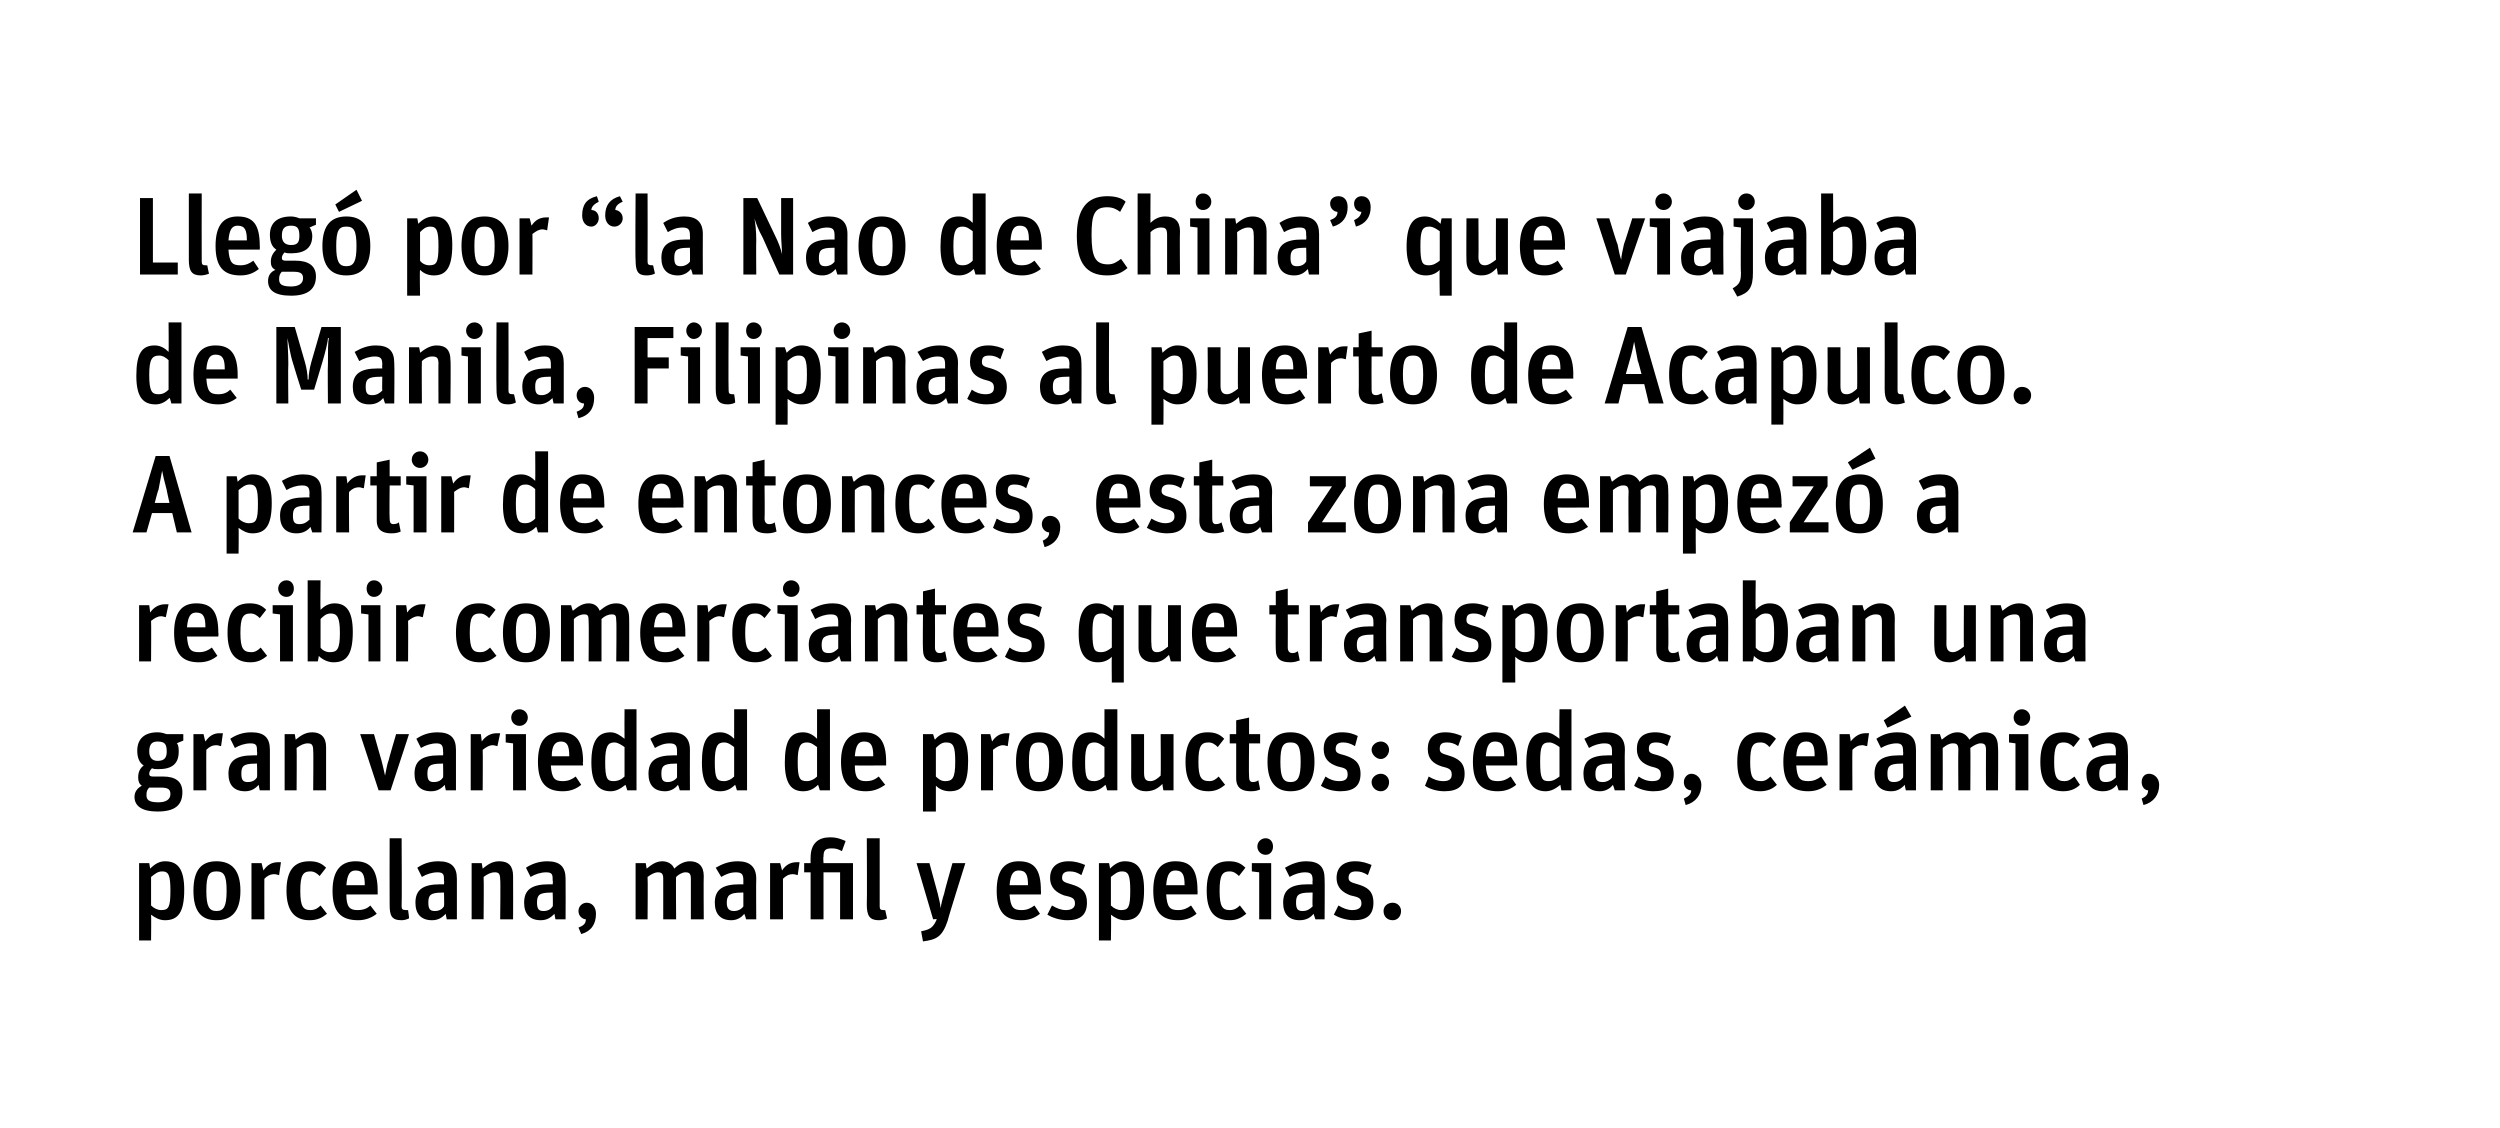
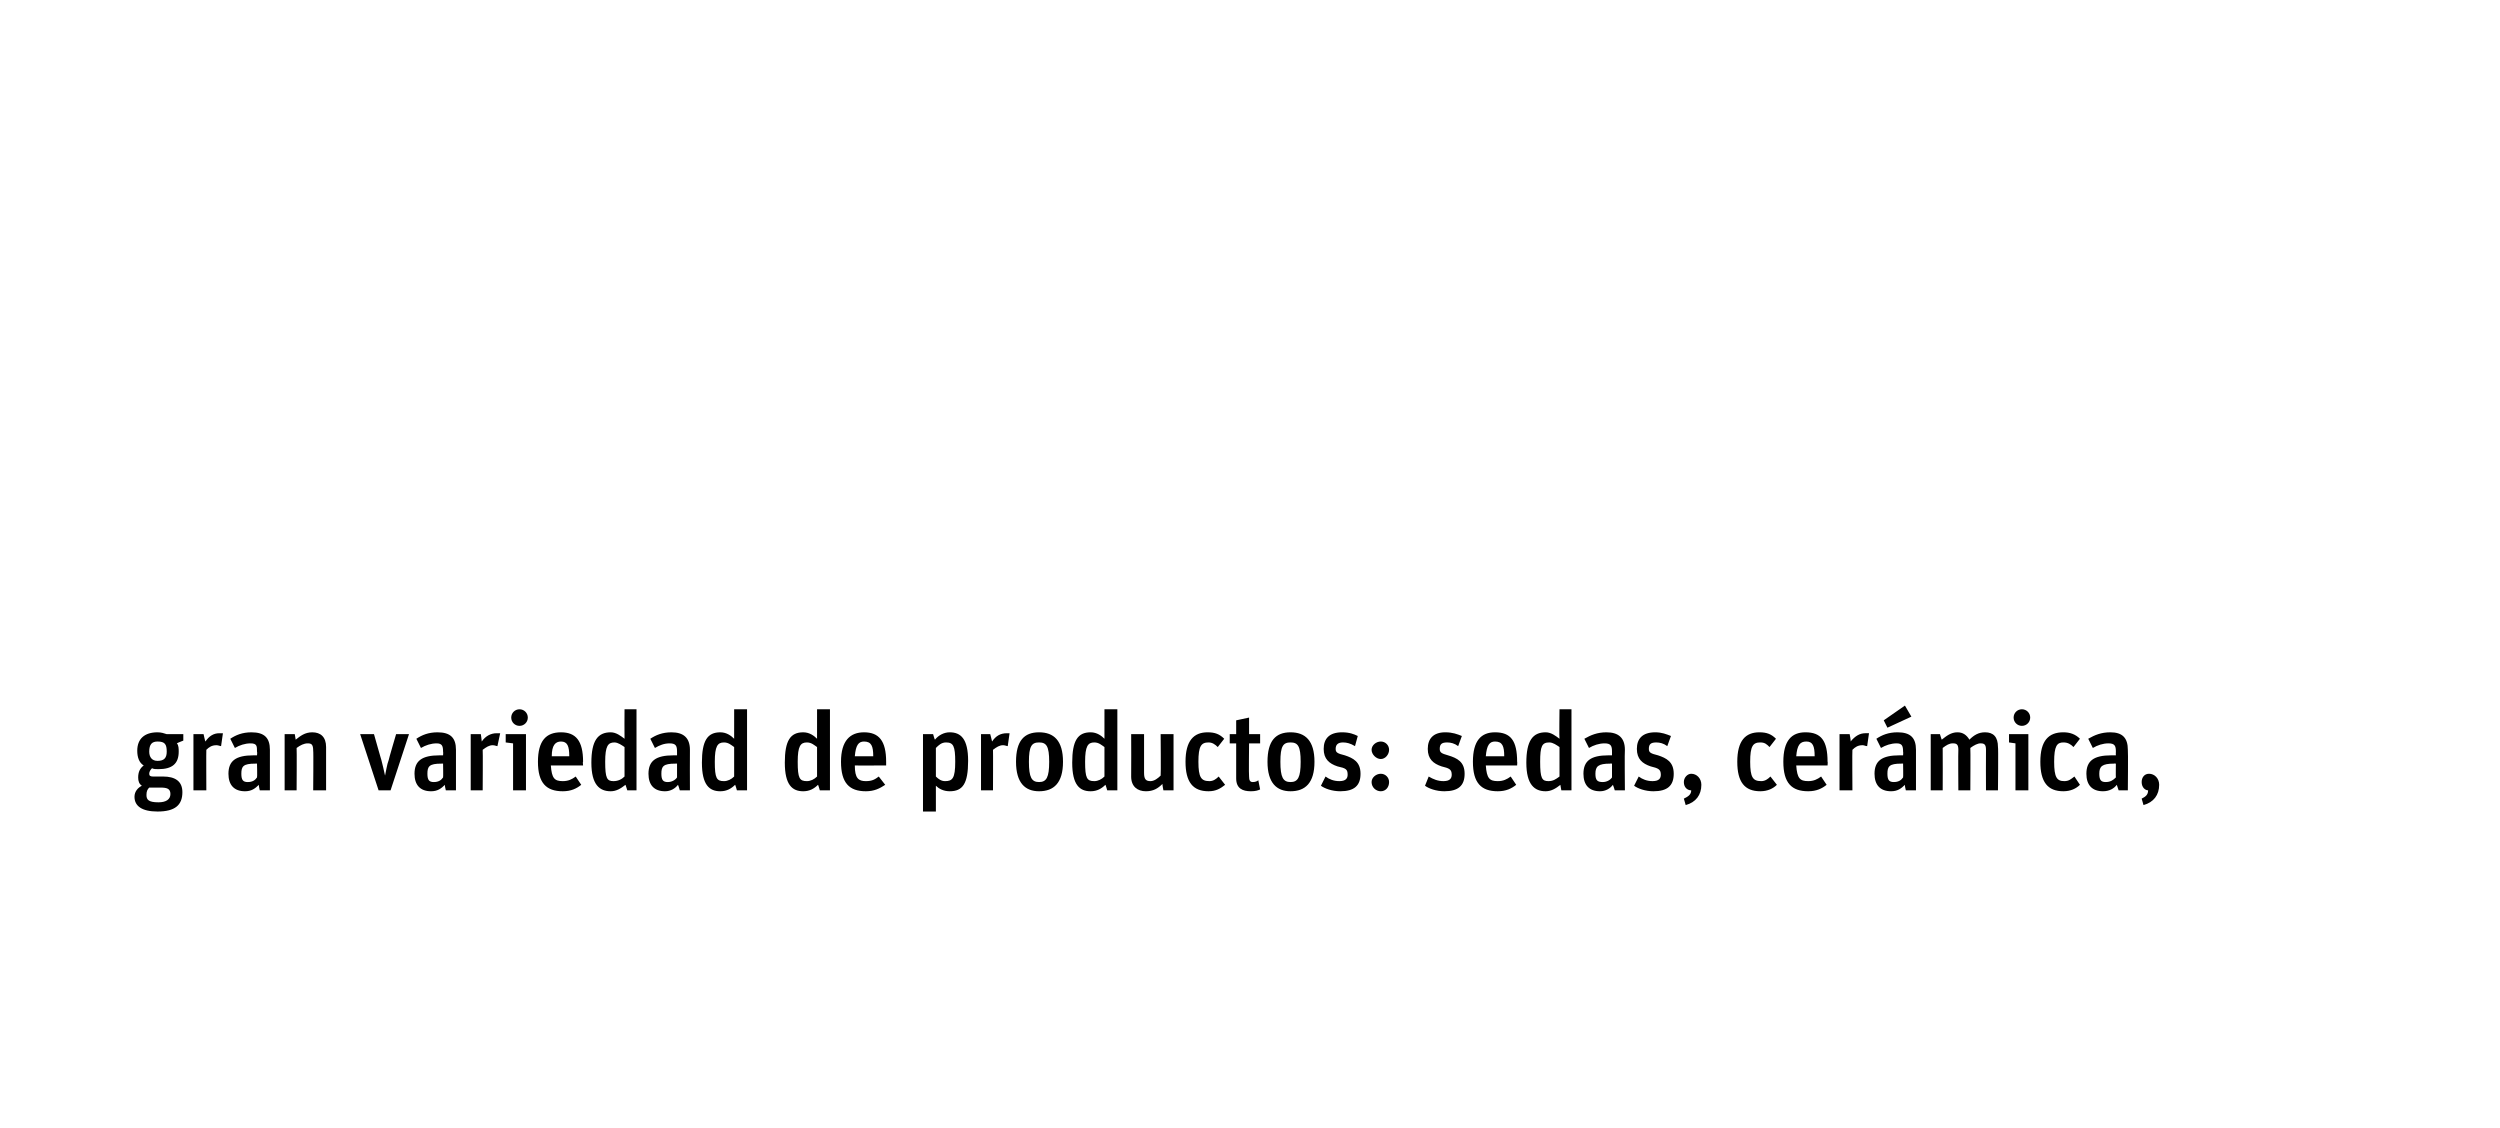
<svg xmlns="http://www.w3.org/2000/svg" version="1.1" width="271.4px" height="122.5px" viewBox="0 0 271.4 122.5">
  <desc>Llegó por la Nao de China que viajaba de Manila, Filipinas al puerto de Acapulco A partir de entonces, esta zona e</desc>
  <defs />
  <g id="Polygon17412">
-     <path d="m15.1 93.7h1.1l.1.6c.5-.5 1-.8 1.6-.8c1.3 0 2.1.7 2.1 3.1c0 2.5-.7 3.3-2.1 3.3c-.6 0-1.1-.3-1.5-.6c.03 0 0 2.8 0 2.8h-1.3v-8.4zm3.4 3c0-1.7-.2-2.1-.9-2.1c-.5 0-.8.3-1.2.6v3.1c.3.3.7.5 1.1.5c.8 0 1-.3 1-2.1zm2.5 0c0-2.3.9-3.2 2.5-3.2c1.6 0 2.6.9 2.6 3.2c0 2.3-1 3.2-2.6 3.2c-1.6 0-2.5-.9-2.5-3.2zm3.6 0c0-1.7-.3-2.1-1.1-2.1c-.8 0-1.1.4-1.1 2.1c0 1.7.3 2.2 1.1 2.2c.8 0 1.1-.5 1.1-2.2zm2.7-3h1.1s.17.75.2.8c.4-.6.9-.9 1.6-.9h.3l-.2 1.4c-.1 0-.3-.1-.5-.1c-.5 0-.8.2-1.1.5c-.01-.03 0 4.4 0 4.4h-1.4v-6.1zm3.8 3c0-2.3.9-3.2 2.5-3.2c.8 0 1.3.2 1.8.7l-.7.9c-.3-.3-.6-.5-1-.5c-.8 0-1.1.4-1.1 2.1c0 1.7.3 2.1 1.1 2.1c.5 0 .8-.2 1.1-.5l.7.9c-.5.4-1 .7-1.9.7c-1.6 0-2.5-1-2.5-3.2zm5 0c0-2.3 1-3.2 2.5-3.2c1.6 0 2.4.9 2.4 3.2v.4s-3.4.01-3.4 0c0 1.4.4 1.7 1.2 1.7c.7 0 1.1-.2 1.4-.5l.7.9c-.5.4-1.2.7-2 .7c-1.9 0-2.8-.9-2.8-3.2zm1.5-.6h2c0-1.1-.2-1.6-1-1.6c-.6 0-.9.4-1 1.6zm4.7 2.1c-.02-.01 0-7.2 0-7.2h1.3s.04 7.35 0 7.4c0 .3.1.4.5.4c.07.02.2 0 .2 0c0 0 .14.93.1.9c-.2.1-.5.2-.8.2c-1.1 0-1.3-.5-1.3-1.7zm2.8-.2c0-1.4.8-2 2.7-2h.4s.04-.36 0-.4c0-.6 0-.9-.7-.9c-.6 0-1.2.2-1.7.5l-.5-1c.6-.4 1.3-.7 2.3-.7c1.4 0 2 .6 2 1.9c.01.03 0 4.4 0 4.4h-1.1s-.13-.57-.1-.6c-.4.4-.8.7-1.5.7c-1.2 0-1.8-.7-1.8-1.9zm3.1.4c.04.01 0-1.5 0-1.5c0 0-.17-.02-.2 0c-1.3 0-1.5.3-1.5 1.1c0 .7.2.9.7.9c.5 0 .8-.2 1-.5zm3-4.7h1.1l.1.6c.5-.4 1-.8 1.8-.8c1 0 1.5.5 1.5 1.6c.02.01 0 4.7 0 4.7h-1.4s.05-4.34 0-4.3c0-.7-.2-.8-.6-.8c-.4 0-.8.2-1.2.5c.04.01 0 4.6 0 4.6h-1.3v-6.1zm5.7 4.3c0-1.4.8-2 2.7-2h.4s.05-.36 0-.4c0-.6 0-.9-.7-.9c-.6 0-1.2.2-1.7.5l-.5-1c.6-.4 1.4-.7 2.3-.7c1.4 0 2 .6 2 1.9c.02.03 0 4.4 0 4.4h-1.1s-.12-.57-.1-.6c-.4.4-.8.7-1.5.7c-1.2 0-1.8-.7-1.8-1.9zm3.1.4c.05.01 0-1.5 0-1.5c0 0-.17-.02-.2 0c-1.3 0-1.5.3-1.5 1.1c0 .7.2.9.7.9c.5 0 .8-.2 1-.5zm2.8 2.3c.5-.2.8-.4.8-.9c-.3 0-.8-.3-.8-.9c0-.5.4-.9.9-.9c.6 0 1 .5 1 1.2c0 1.1-.5 1.9-1.6 2.2l-.3-.7zm6.2-7h1.1l.1.6c.5-.4 1-.8 1.7-.8c.6 0 1.1.3 1.3.8c.5-.5 1.1-.8 1.7-.8c.9 0 1.5.5 1.5 1.6c-.03-.01 0 4.7 0 4.7H75v-4.4c0-.6-.2-.7-.6-.7c-.3 0-.7.2-1 .5c-.04-.03 0 4.6 0 4.6H72s-.01-4.35 0-4.4c0-.6-.2-.7-.6-.7c-.3 0-.7.2-1.1.5c.04.01 0 4.6 0 4.6H69v-6.1zm8.6 4.3c0-1.4.8-2 2.7-2h.4v-.4c0-.6-.1-.9-.8-.9c-.6 0-1.1.2-1.6.5l-.6-1c.7-.4 1.4-.7 2.4-.7c1.3 0 2 .6 2 1.9c-.03.03 0 4.4 0 4.4H81s-.17-.57-.2-.6c-.3.4-.8.7-1.4.7c-1.2 0-1.8-.7-1.8-1.9zm3.1.4v-1.5s-.22-.02-.2 0c-1.3 0-1.6.3-1.6 1.1c0 .7.3.9.8.9c.4 0 .8-.2 1-.5zm2.9-4.7h1.1l.2.8c.4-.6.9-.9 1.6-.9h.3l-.2 1.4c-.1 0-.3-.1-.5-.1c-.5 0-.8.2-1.1.5v4.4h-1.4v-6.1zm7.6 1h-1.8v5.1H88v-5.1h-.7v-1h.7s-.02-.59 0-.6c0-1.6.9-2.2 2.1-2.2c.8 0 1.2.2 1.7.4l-.4 1.1c-.4-.2-.6-.3-1.1-.3c-.7 0-.9.2-.9.9c-.05.04 0 .7 0 .7h3.2v6.1h-1.4v-5.1zm2.9 3.5c.04-.01 0-7.2 0-7.2h1.4s.01 7.35 0 7.4c0 .3.1.4.4.4c.14.02.2 0 .2 0l.2.9c-.2.1-.5.2-.9.2c-1 0-1.3-.5-1.3-1.7zm5.9 2.9c1-.2 1.3-.4 1.7-1.3c-.04-.04-.4 0-.4 0l-1.8-6.1h1.4l.9 3.3c.1.5.3 1.1.3 1.6c.1-.5.2-1 .4-1.6c-.04.01.9-3.3.9-3.3h1.4s-1.95 6.19-1.9 6.2c-.6 1.8-1.2 2.1-2.7 2.3l-.2-1.1zm8.2-4.4c0-2.3.9-3.2 2.4-3.2c1.7 0 2.4.9 2.4 3.2c.03-.04 0 .4 0 .4c0 0-3.38.01-3.4 0c.1 1.4.4 1.7 1.3 1.7c.6 0 1-.2 1.4-.5l.6.9c-.5.4-1.1.7-2 .7c-1.8 0-2.7-.9-2.7-3.2zm1.4-.6h2c0-1.1-.2-1.6-1-1.6c-.6 0-.9.4-1 1.6zm4.1 3.2l.5-1c.5.3 1 .5 1.5.5c.7 0 1-.3 1-.7c0-.6-.3-.7-1.2-.9c-.8-.3-1.5-.8-1.5-1.9c0-1.1.7-1.8 2-1.8c.8 0 1.3.2 1.8.4l-.4 1.1c-.5-.3-.8-.4-1.3-.4c-.5 0-.8.2-.8.7c0 .4.3.5 1 .7c1 .3 1.7.7 1.7 2c0 1.3-.7 1.9-2.1 1.9c-.9 0-1.7-.3-2.2-.6zm5.6-5.6h1.1s.13.62.1.6c.5-.5 1-.8 1.6-.8c1.3 0 2.1.7 2.1 3.1c0 2.5-.7 3.3-2.1 3.3c-.6 0-1.1-.3-1.5-.6c.05 0 0 2.8 0 2.8h-1.3v-8.4zm3.4 3c0-1.7-.2-2.1-.9-2.1c-.5 0-.8.3-1.2.6v3.1c.3.3.7.5 1.1.5c.8 0 1-.3 1-2.1zm2.5 0c0-2.3.9-3.2 2.4-3.2c1.7 0 2.4.9 2.4 3.2c.03-.04 0 .4 0 .4c0 0-3.38.01-3.4 0c.1 1.4.4 1.7 1.3 1.7c.6 0 1-.2 1.4-.5l.6.9c-.5.4-1.1.7-2 .7c-1.8 0-2.7-.9-2.7-3.2zm1.4-.6h2c0-1.1-.2-1.6-1-1.6c-.6 0-.9.4-1 1.6zm4.4.6c0-2.3.8-3.2 2.4-3.2c.8 0 1.3.2 1.8.7l-.7.9c-.3-.3-.6-.5-1-.5c-.8 0-1.1.4-1.1 2.1c0 1.7.3 2.1 1.1 2.1c.5 0 .8-.2 1.1-.5l.7.9c-.5.4-1 .7-1.8.7c-1.7 0-2.5-1-2.5-3.2zm5.7-2l-.8-.1v-.9h2.1v6.1h-1.3v-5.1zm-.2-2.8c0-.5.4-.9.9-.9c.5 0 .8.4.8.9c0 .5-.3.9-.8.9c-.5 0-.9-.4-.9-.9zm2.8 6.1c0-1.4.8-2 2.7-2h.5s-.04-.36 0-.4c0-.6-.1-.9-.8-.9c-.6 0-1.2.2-1.7.5l-.5-1c.7-.4 1.4-.7 2.3-.7c1.4 0 2 .6 2 1.9c.03.03 0 4.4 0 4.4h-1l-.2-.6c-.3.4-.8.7-1.5.7c-1.2 0-1.8-.7-1.8-1.9zm3.2.4c-.04.01 0-1.5 0-1.5c0 0-.25-.02-.3 0c-1.3 0-1.5.3-1.5 1.1c0 .7.2.9.7.9c.5 0 .8-.2 1.1-.5zm2.3.9l.5-1c.5.3 1 .5 1.5.5c.7 0 1-.3 1-.7c0-.6-.3-.7-1.2-.9c-.8-.3-1.5-.8-1.5-1.9c0-1.1.7-1.8 2-1.8c.8 0 1.3.2 1.8.4l-.4 1.1c-.5-.3-.8-.4-1.3-.4c-.5 0-.8.2-.8.7c0 .4.3.5 1 .7c1 .3 1.7.7 1.7 2c0 1.3-.7 1.9-2.1 1.9c-.9 0-1.7-.3-2.2-.6zm5.4-.4c0-.5.4-.9 1-.9c.5 0 .9.4.9.9c0 .6-.4 1-.9 1c-.6 0-1-.4-1-1z" stroke="none" fill="#000" />
-   </g>
+     </g>
  <g id="Polygon17411">
    <path d="m14.6 86.5c0-.6.4-1 .8-1.2c-.3-.2-.4-.5-.4-.9c0-.6.2-1 .6-1.3c-.5-.3-.7-.9-.7-1.6c0-1.3.8-2 2.2-2c.4 0 .7.1 1 .2c.02-.01 1.8 0 1.8 0v.7s-.68.26-.7.3c.2.2.2.6.2.9c0 1.3-.7 1.9-2.2 1.9c-.3 0-.5 0-.7-.1c-.2.2-.3.4-.3.6c0 .2.1.3.4.3h1.1c1.3 0 2.1.5 2.1 1.7c0 1.4-.8 2.1-2.7 2.1c-1.7 0-2.5-.6-2.5-1.6zm1.3-.2c0 .5.2.8 1.3.8c.8 0 1.3-.3 1.3-.9c0-.6-.4-.7-1.1-.7h-1.2c-.2.2-.3.4-.3.8zm2.2-4.7c0-.8-.2-1.1-1-1.1c-.6 0-.9.3-.9 1.1c0 .6.3 1 .9 1c.7 0 1-.3 1-1zm2.9-1.9h1.1s.16.75.2.8c.4-.6.9-.9 1.5-.9h.4L24 81c-.1 0-.3-.1-.5-.1c-.5 0-.8.2-1.1.5c-.02-.03 0 4.4 0 4.4H21v-6.1zm3.8 4.3c0-1.4.8-2 2.7-2h.4s.04-.36 0-.4c0-.6 0-.9-.7-.9c-.6 0-1.2.2-1.7.5l-.5-1c.6-.4 1.3-.7 2.3-.7c1.4 0 2 .6 2 1.9v4.4h-1.1s-.13-.57-.1-.6c-.4.4-.8.7-1.5.7c-1.2 0-1.8-.7-1.8-1.9zm3.1.4c.04.01 0-1.5 0-1.5c0 0-.18-.02-.2 0c-1.3 0-1.5.3-1.5 1.1c0 .7.2.9.7.9c.5 0 .8-.2 1-.5zm3-4.7h1.1l.1.6c.5-.4 1-.8 1.8-.8c.9 0 1.5.5 1.5 1.6v4.7H34s.04-4.34 0-4.3c0-.7-.2-.8-.6-.8c-.4 0-.8.2-1.2.5c.03.01 0 4.6 0 4.6h-1.3v-6.1zm8.2 0h1.5s.8 2.84.8 2.8c.1.4.3 1.2.4 1.7c.1-.4.2-1.2.4-1.7c-.02-.02.8-2.8.8-2.8h1.4l-2 6.1h-1.3l-2-6.1zM45 84c0-1.4.8-2 2.7-2h.4s.03-.36 0-.4c0-.6-.1-.9-.7-.9c-.6 0-1.2.2-1.7.5l-.5-1c.6-.4 1.3-.7 2.3-.7c1.4 0 2 .6 2 1.9v4.4h-1.1s-.14-.57-.1-.6c-.4.4-.8.7-1.5.7c-1.2 0-1.8-.7-1.8-1.9zm3.1.4c.03.01 0-1.5 0-1.5c0 0-.18-.02-.2 0c-1.3 0-1.5.3-1.5 1.1c0 .7.2.9.7.9c.5 0 .8-.2 1-.5zm3-4.7h1.1s.11.75.1.8c.4-.6 1-.9 1.6-.9h.4L54 81c-.1 0-.3-.1-.5-.1c-.4 0-.7.2-1.1.5c.03-.03 0 4.4 0 4.4h-1.3v-6.1zm4.6 1l-.8-.1v-.9h2.2v6.1h-1.4v-5.1zm-.2-2.8c0-.5.4-.9.9-.9c.5 0 .9.4.9.9c0 .5-.4.9-.9.9c-.5 0-.9-.4-.9-.9zm2.9 4.8c0-2.3.9-3.2 2.5-3.2c1.6 0 2.4.9 2.4 3.2c-.05-.04 0 .4 0 .4h-3.5c.1 1.4.4 1.7 1.3 1.7c.6 0 1-.2 1.4-.5l.6.9c-.5.4-1.1.7-2 .7c-1.8 0-2.7-.9-2.7-3.2zm1.5-.6h1.9c0-1.1-.2-1.6-.9-1.6c-.6 0-1 .4-1 1.6zm4.3.7c0-2.4.7-3.3 2.1-3.3c.6 0 1.1.4 1.5.7c-.02-.02 0-3.2 0-3.2h1.3v8.8h-1s-.2-.64-.2-.6c-.5.4-1 .7-1.6.7c-1.2 0-2.1-.7-2.1-3.1zm3.6 1.5v-3.2c-.3-.2-.7-.5-1.1-.5c-.7 0-1 .4-1 2.1c0 1.8.2 2.1.9 2.1c.5 0 .9-.2 1.2-.5zm2.6-.3c0-1.4.8-2 2.7-2h.4v-.4c0-.6-.1-.9-.8-.9c-.6 0-1.1.2-1.6.5l-.5-1c.6-.4 1.3-.7 2.3-.7c1.3 0 2 .6 2 1.9c-.02.03 0 4.4 0 4.4h-1.1s-.16-.57-.2-.6c-.3.4-.8.7-1.4.7c-1.2 0-1.8-.7-1.8-1.9zm3.1.4v-1.5s-.2-.02-.2 0c-1.3 0-1.5.3-1.5 1.1c0 .7.2.9.7.9c.4 0 .8-.2 1-.5zm2.7-1.6c0-2.4.6-3.3 2-3.3c.7 0 1.2.4 1.5.7V77h1.4v8.8H80s-.18-.64-.2-.6c-.4.4-.9.7-1.6.7c-1.2 0-2-.7-2-3.1zm3.5 1.5v-3.2c-.3-.2-.6-.5-1.1-.5c-.7 0-1 .4-1 2.1c0 1.8.2 2.1 1 2.1c.4 0 .8-.2 1.1-.5zm5.5-1.5c0-2.4.6-3.3 2-3.3c.7 0 1.2.4 1.5.7V77h1.4v8.8H89s-.18-.64-.2-.6c-.4.4-.9.7-1.6.7c-1.2 0-2-.7-2-3.1zm3.5 1.5v-3.2c-.3-.2-.6-.5-1.1-.5c-.7 0-1 .4-1 2.1c0 1.8.2 2.1 1 2.1c.4 0 .8-.2 1.1-.5zm2.6-1.6c0-2.3 1-3.2 2.5-3.2c1.6 0 2.4.9 2.4 3.2v.4s-3.42.01-3.4 0c0 1.4.4 1.7 1.2 1.7c.7 0 1-.2 1.4-.5l.7.9c-.6.4-1.2.7-2.1.7c-1.8 0-2.7-.9-2.7-3.2zm1.5-.6h2c0-1.1-.2-1.6-1-1.6c-.6 0-.9.4-1 1.6zm7.4-2.4h1.1s.17.62.2.6c.4-.5 1-.8 1.6-.8c1.2 0 2 .7 2 3.1c0 2.5-.6 3.3-2 3.3c-.7 0-1.2-.3-1.5-.6v2.8h-1.4v-8.4zm3.5 3c0-1.7-.2-2.1-1-2.1c-.5 0-.8.3-1.1.6v3.1c.3.3.6.5 1 .5c.8 0 1.1-.3 1.1-2.1zm2.8-3h1s.2.75.2.8c.4-.6.9-.9 1.6-.9h.3l-.2 1.4c-.1 0-.3-.1-.5-.1c-.4 0-.7.2-1.1.5c.02-.03 0 4.4 0 4.4h-1.3v-6.1zm3.8 3c0-2.3.9-3.2 2.5-3.2c1.6 0 2.6.9 2.6 3.2c0 2.3-1 3.2-2.6 3.2c-1.5 0-2.5-.9-2.5-3.2zm3.6 0c0-1.7-.3-2.1-1.1-2.1c-.8 0-1.1.4-1.1 2.1c0 1.7.3 2.2 1.1 2.2c.8 0 1.1-.5 1.1-2.2zm2.5.1c0-2.4.6-3.3 2-3.3c.7 0 1.2.4 1.5.7V77h1.4v8.8h-1.1s-.18-.64-.2-.6c-.4.4-.9.7-1.6.7c-1.2 0-2-.7-2-3.1zm3.5 1.5v-3.2c-.3-.2-.6-.5-1.1-.5c-.7 0-1 .4-1 2.1c0 1.8.2 2.1 1 2.1c.4 0 .8-.2 1.1-.5zm2.9 0c.02-.04 0-4.6 0-4.6h1.4v4.2c0 .7.2.9.7.9c.4 0 .8-.3 1.1-.6c.04.02 0-4.5 0-4.5h1.4v6.1h-1.1s-.14-.71-.1-.7c-.5.5-1 .8-1.8.8c-.9 0-1.6-.5-1.6-1.6zm5.9-1.6c0-2.3.9-3.2 2.4-3.2c.8 0 1.3.2 1.8.7l-.7.9c-.3-.3-.6-.5-1-.5c-.8 0-1.1.4-1.1 2.1c0 1.7.3 2.1 1.2 2.1c.4 0 .7-.2 1-.5l.7.9c-.5.4-1 .7-1.8.7c-1.7 0-2.5-1-2.5-3.2zm4.8-3h.7v-1.5l1.4-.3v1.8h1.2v1h-1.2s-.04 3.56 0 3.6c0 .4.1.6.4.6c.3 0 .5-.1.6-.2l.2 1c-.2.1-.5.2-1 .2c-.9 0-1.6-.3-1.6-1.4v-3.8h-.7v-1zm4.1 3c0-2.3.9-3.2 2.5-3.2c1.6 0 2.6.9 2.6 3.2c0 2.3-1 3.2-2.6 3.2c-1.5 0-2.5-.9-2.5-3.2zm3.6 0c0-1.7-.3-2.1-1.1-2.1c-.8 0-1.1.4-1.1 2.1c0 1.7.3 2.2 1.1 2.2c.8 0 1.1-.5 1.1-2.2zm2.2 2.6l.5-1c.4.3.9.5 1.5.5c.7 0 .9-.3.9-.7c0-.6-.2-.7-1.1-.9c-.9-.3-1.5-.8-1.5-1.9c0-1.1.6-1.8 2-1.8c.8 0 1.3.2 1.7.4l-.3 1.1c-.5-.3-.9-.4-1.3-.4c-.5 0-.8.2-.8.7c0 .4.2.5 1 .7c.9.3 1.7.7 1.7 2c0 1.3-.7 1.9-2.2 1.9c-.9 0-1.7-.3-2.1-.6zm5.5-3.9c0-.5.5-.9 1-.9c.5 0 .9.4.9.9c0 .5-.4 1-.9 1c-.5 0-1-.5-1-1zm0 3.5c0-.5.5-.9 1-.9c.5 0 .9.4.9.9c0 .6-.4 1-.9 1c-.5 0-1-.4-1-1zm5.8.4l.4-1c.5.3 1 .5 1.6.5c.7 0 .9-.3.9-.7c0-.6-.3-.7-1.1-.9c-.9-.3-1.5-.8-1.5-1.9c0-1.1.6-1.8 1.9-1.8c.8 0 1.3.2 1.8.4l-.4 1.1c-.4-.3-.8-.4-1.2-.4c-.6 0-.8.2-.8.7c0 .4.2.5.9.7c1 .3 1.8.7 1.8 2c0 1.3-.7 1.9-2.2 1.9c-.9 0-1.7-.3-2.1-.6zm5.2-2.6c0-2.3.9-3.2 2.4-3.2c1.7 0 2.4.9 2.4 3.2c.03-.04 0 .4 0 .4c0 0-3.37.01-3.4 0c.1 1.4.4 1.7 1.3 1.7c.6 0 1-.2 1.4-.5l.6.9c-.5.4-1.1.7-2 .7c-1.8 0-2.7-.9-2.7-3.2zm1.4-.6h2c0-1.1-.2-1.6-1-1.6c-.6 0-.9.4-1 1.6zm4.4.7c0-2.4.7-3.3 2.1-3.3c.6 0 1.1.4 1.5.7c-.04-.02 0-3.2 0-3.2h1.3v8.8h-1.1s-.12-.64-.1-.6c-.5.4-1 .7-1.6.7c-1.2 0-2.1-.7-2.1-3.1zm3.6 1.5v-3.2c-.3-.2-.7-.5-1.1-.5c-.8 0-1 .4-1 2.1c0 1.8.2 2.1.9 2.1c.5 0 .8-.2 1.2-.5zm2.6-.3c0-1.4.8-2 2.7-2h.4v-.4c0-.6-.1-.9-.8-.9c-.6 0-1.2.2-1.7.5l-.5-1c.7-.4 1.4-.7 2.4-.7c1.3 0 2 .6 2 1.9c-.04.03 0 4.4 0 4.4h-1.1s-.17-.57-.2-.6c-.3.4-.8.7-1.4.7c-1.2 0-1.8-.7-1.8-1.9zm3.1.4v-1.5s-.22-.02-.2 0c-1.3 0-1.6.3-1.6 1.1c0 .7.2.9.8.9c.4 0 .8-.2 1-.5zm2.4.9l.5-1c.4.3.9.5 1.5.5c.7 0 .9-.3.9-.7c0-.6-.3-.7-1.1-.9c-.9-.3-1.5-.8-1.5-1.9c0-1.1.6-1.8 2-1.8c.7 0 1.2.2 1.7.4L181 81c-.4-.3-.8-.4-1.2-.4c-.6 0-.8.2-.8.7c0 .4.2.5 1 .7c.9.3 1.7.7 1.7 2c0 1.3-.7 1.9-2.2 1.9c-.9 0-1.7-.3-2.1-.6zm5.4 1.4c.4-.2.8-.4.8-.9c-.4 0-.8-.3-.8-.9c0-.5.4-.9.8-.9c.6 0 1.1.5 1.1 1.2c0 1.1-.6 1.9-1.7 2.2l-.2-.7zm5.8-4c0-2.3.9-3.2 2.4-3.2c.8 0 1.3.2 1.8.7l-.7.9c-.3-.3-.5-.5-1-.5c-.8 0-1.1.4-1.1 2.1c0 1.7.3 2.1 1.2 2.1c.4 0 .7-.2 1-.5l.7.9c-.4.4-1 .7-1.8.7c-1.7 0-2.5-1-2.5-3.2zm5 0c0-2.3.9-3.2 2.4-3.2c1.7 0 2.4.9 2.4 3.2c.04-.04 0 .4 0 .4c0 0-3.37.01-3.4 0c.1 1.4.4 1.7 1.3 1.7c.6 0 1-.2 1.4-.5l.6.9c-.5.4-1.1.7-2 .7c-1.8 0-2.7-.9-2.7-3.2zm1.4-.6h2c0-1.1-.2-1.6-.9-1.6c-.7 0-1 .4-1.1 1.6zm4.7-2.4h1.1s.15.75.1.8c.5-.6 1-.9 1.6-.9h.4l-.2 1.4c-.2 0-.3-.1-.5-.1c-.5 0-.8.2-1.1.5c-.03-.03 0 4.4 0 4.4h-1.4v-6.1zm3.8 4.3c0-1.4.8-2 2.7-2h.4s.03-.36 0-.4c0-.6-.1-.9-.7-.9c-.6 0-1.2.2-1.7.5l-.5-1c.6-.4 1.3-.7 2.3-.7c1.4 0 2 .6 2 1.9c-.01.03 0 4.4 0 4.4h-1.1s-.14-.57-.1-.6c-.4.4-.8.7-1.5.7c-1.2 0-1.8-.7-1.8-1.9zm3.1.4c.03.01 0-1.5 0-1.5c0 0-.19-.02-.2 0c-1.3 0-1.5.3-1.5 1.1c0 .7.2.9.7.9c.5 0 .8-.2 1-.5zm-2.1-6.2l2.3-1.6l.7 1.2l-2.6 1.2l-.4-.8zm5.1 1.5h1s.19.63.2.6c.5-.4 1-.8 1.7-.8c.6 0 1 .3 1.3.8c.5-.5 1-.8 1.7-.8c.9 0 1.4.5 1.4 1.6c.05-.01 0 4.7 0 4.7h-1.3s-.02-4.35 0-4.4c0-.6-.2-.7-.6-.7c-.3 0-.7.2-1.1.5c.03-.03 0 4.6 0 4.6h-1.3s-.03-4.35 0-4.4c0-.6-.2-.7-.6-.7c-.4 0-.7.2-1.1.5c.02.01 0 4.6 0 4.6h-1.3v-6.1zm9.2 1l-.7-.1v-.9h2.1v6.1h-1.4v-5.1zm-.2-2.8c0-.5.4-.9.9-.9c.5 0 .9.4.9.9c0 .5-.4.9-.9.9c-.5 0-.9-.4-.9-.9zm2.9 4.8c0-2.3.9-3.2 2.5-3.2c.7 0 1.3.2 1.8.7l-.7.9c-.3-.3-.6-.5-1.1-.5c-.7 0-1 .4-1 2.1c0 1.7.3 2.1 1.1 2.1c.5 0 .7-.2 1.1-.5l.6.9c-.4.4-1 .7-1.8.7c-1.7 0-2.5-1-2.5-3.2zm5 1.3c0-1.4.8-2 2.7-2h.5s-.02-.36 0-.4c0-.6-.1-.9-.8-.9c-.6 0-1.2.2-1.7.5l-.5-1c.7-.4 1.4-.7 2.4-.7c1.3 0 1.9.6 1.9 1.9c.04.03 0 4.4 0 4.4h-1l-.2-.6c-.3.4-.8.7-1.5.7c-1.2 0-1.8-.7-1.8-1.9zm3.2.4c-.02.01 0-1.5 0-1.5c0 0-.24-.02-.2 0c-1.3 0-1.6.3-1.6 1.1c0 .7.2.9.7.9c.5 0 .8-.2 1.1-.5zm2.8 2.3c.4-.2.7-.4.7-.9c-.3 0-.7-.3-.7-.9c0-.5.3-.9.8-.9c.6 0 1.1.5 1.1 1.2c0 1.1-.6 1.9-1.7 2.2l-.2-.7z" stroke="none" fill="#000" />
  </g>
  <g id="Polygon17410">
-     <path d="m15.1 65.7h1.1s.11.75.1.8c.4-.6 1-.9 1.6-.9h.4L18 67c-.1 0-.3-.1-.5-.1c-.4 0-.7.2-1.1.5c.03-.03 0 4.4 0 4.4h-1.3v-6.1zm3.8 3c0-2.3.9-3.2 2.4-3.2c1.7 0 2.4.9 2.4 3.2c.04-.04 0 .4 0 .4c0 0-3.37.01-3.4 0c.1 1.4.4 1.7 1.3 1.7c.6 0 1-.2 1.4-.5l.6.9c-.5.4-1.1.7-2 .7c-1.8 0-2.7-.9-2.7-3.2zm1.4-.6h2c0-1.1-.2-1.6-1-1.6c-.6 0-.9.4-1 1.6zm4.4.6c0-2.3.8-3.2 2.4-3.2c.8 0 1.3.2 1.8.7l-.7.9c-.3-.3-.6-.5-1-.5c-.8 0-1.1.4-1.1 2.1c0 1.7.3 2.1 1.2 2.1c.4 0 .7-.2 1-.5l.7.9c-.5.4-1 .7-1.8.7c-1.7 0-2.5-1-2.5-3.2zm5.7-2l-.8-.1v-.9h2.2v6.1h-1.4v-5.1zm-.2-2.8c0-.5.4-.9.9-.9c.5 0 .8.4.8.9c0 .5-.3.9-.8.9c-.5 0-.9-.4-.9-.9zm4.4 7.3c.04-.01-.1.6-.1.6h-1.1V63h1.4s-.04 3.21 0 3.2c.3-.3.8-.7 1.5-.7c1.2 0 2 .7 2 3.1c0 2.5-.7 3.3-2.1 3.3c-.6 0-1.2-.3-1.6-.7zm2.3-2.5c0-1.7-.3-2.1-1-2.1c-.5 0-.8.3-1.1.6v3.1c.2.3.6.5 1 .5c.8 0 1.1-.3 1.1-2.1zm3.1-2l-.8-.1v-.9h2.1v6.1H40v-5.1zm-.2-2.8c0-.5.3-.9.8-.9c.5 0 .9.4.9.9c0 .5-.4.9-.9.9c-.5 0-.8-.4-.8-.9zm3.2 1.8h1.1s.11.75.1.8c.4-.6 1-.9 1.6-.9h.4l-.3 1.4c-.1 0-.3-.1-.5-.1c-.4 0-.7.2-1.1.5c.03-.03 0 4.4 0 4.4H43v-6.1zm6.5 3c0-2.3.9-3.2 2.5-3.2c.8 0 1.3.2 1.8.7l-.7.9c-.3-.3-.6-.5-1-.5c-.8 0-1.1.4-1.1 2.1c0 1.7.3 2.1 1.1 2.1c.5 0 .8-.2 1.1-.5l.7.9c-.5.4-1 .7-1.8.7c-1.7 0-2.6-1-2.6-3.2zm5.1 0c0-2.3.9-3.2 2.5-3.2c1.6 0 2.6.9 2.6 3.2c0 2.3-1 3.2-2.6 3.2c-1.6 0-2.5-.9-2.5-3.2zm3.6 0c0-1.7-.3-2.1-1.1-2.1c-.8 0-1.1.4-1.1 2.1c0 1.7.3 2.2 1.1 2.2c.8 0 1.1-.5 1.1-2.2zm2.7-3h1.1s.16.63.2.6c.5-.4 1-.8 1.7-.8c.6 0 1 .3 1.2.8c.6-.5 1.1-.8 1.8-.8c.9 0 1.4.5 1.4 1.6c.02-.01 0 4.7 0 4.7h-1.4s.05-4.35 0-4.4c0-.6-.1-.7-.5-.7c-.4 0-.8.2-1.1.5v4.6h-1.4s.04-4.35 0-4.4c0-.6-.1-.7-.5-.7c-.4 0-.8.2-1.1.5v4.6h-1.4v-6.1zm8.6 3c0-2.3 1-3.2 2.5-3.2c1.6 0 2.4.9 2.4 3.2v.4s-3.41.01-3.4 0c0 1.4.4 1.7 1.2 1.7c.7 0 1-.2 1.4-.5l.7.9c-.5.4-1.2.7-2 .7c-1.9 0-2.8-.9-2.8-3.2zm1.5-.6h2c0-1.1-.2-1.6-1-1.6c-.6 0-.9.4-1 1.6zm4.7-2.4h1.1s.11.75.1.8c.4-.6 1-.9 1.6-.9h.4l-.3 1.4c-.1 0-.3-.1-.5-.1c-.4 0-.7.2-1.1.5c.03-.03 0 4.4 0 4.4h-1.3v-6.1zm3.8 3c0-2.3.9-3.2 2.4-3.2c.8 0 1.3.2 1.8.7l-.7.9c-.3-.3-.5-.5-1-.5c-.8 0-1.1.4-1.1 2.1c0 1.7.3 2.1 1.2 2.1c.4 0 .7-.2 1-.5l.7.9c-.4.4-1 .7-1.8.7c-1.7 0-2.5-1-2.5-3.2zm5.7-2l-.8-.1v-.9h2.2v6.1h-1.4v-5.1zm-.2-2.8c0-.5.4-.9.9-.9c.5 0 .9.4.9.9c0 .5-.4.9-.9.9c-.5 0-.9-.4-.9-.9zm2.8 6.1c0-1.4.9-2 2.8-2h.4v-.4c0-.6-.1-.9-.8-.9c-.6 0-1.2.2-1.7.5l-.5-1c.7-.4 1.4-.7 2.4-.7c1.3 0 2 .6 2 1.9c-.05.03 0 4.4 0 4.4h-1.1l-.2-.6c-.3.4-.8.7-1.4.7c-1.3 0-1.9-.7-1.9-1.9zm3.2.4v-1.5s-.23-.02-.2 0c-1.3 0-1.6.3-1.6 1.1c0 .7.2.9.8.9c.4 0 .7-.2 1-.5zm2.9-4.7h1.1s.15.65.1.6c.5-.4 1.1-.8 1.8-.8c1 0 1.6.5 1.6 1.6c-.04.01 0 4.7 0 4.7h-1.4v-4.3c0-.7-.2-.8-.7-.8c-.4 0-.8.2-1.1.5c-.02.01 0 4.6 0 4.6h-1.4v-6.1zm5.6 0h.7v-1.5l1.3-.3v1.8h1.2v1h-1.2s.02 3.56 0 3.6c0 .4.2.6.5.6c.3 0 .4-.1.6-.2l.2 1c-.3.1-.6.2-1.1.2c-.9 0-1.5-.3-1.5-1.4c-.04.01 0-3.8 0-3.8h-.7v-1zm4 3c0-2.3 1-3.2 2.5-3.2c1.6 0 2.4.9 2.4 3.2c-.02-.04 0 .4 0 .4c0 0-3.42.01-3.4 0c0 1.4.4 1.7 1.2 1.7c.6 0 1-.2 1.4-.5l.7.9c-.6.4-1.2.7-2.1.7c-1.8 0-2.7-.9-2.7-3.2zm1.5-.6h2c0-1.1-.2-1.6-1-1.6c-.6 0-.9.4-1 1.6zm4.1 3.2l.5-1c.4.3.9.5 1.5.5c.7 0 .9-.3.9-.7c0-.6-.2-.7-1.1-.9c-.9-.3-1.5-.8-1.5-1.9c0-1.1.7-1.8 2-1.8c.8 0 1.3.2 1.7.4l-.3 1.1c-.5-.3-.9-.4-1.3-.4c-.5 0-.8.2-.8.7c0 .4.2.5 1 .7c.9.3 1.7.7 1.7 2c0 1.3-.7 1.9-2.2 1.9c-.9 0-1.7-.3-2.1-.6zm11.6 0c-.4.4-.9.6-1.5.6c-1.2 0-2.1-.7-2.1-3.1c0-2.4.7-3.3 2-3.3c.7 0 1.3.4 1.7.8c-.01-.01.1-.6.1-.6h1.1v8.4h-1.3s-.03-2.83 0-2.8zm0-1v-3.2c-.3-.2-.7-.5-1.1-.5c-.8 0-1 .4-1 2.1c0 1.8.2 2.1.9 2.1c.5 0 .8-.2 1.2-.5zm2.9 0v-4.6h1.4s-.05 4.23 0 4.2c0 .7.2.9.6.9c.5 0 .8-.3 1.2-.6v-4.5h1.4v6.1h-1.1s-.18-.71-.2-.7c-.5.5-.9.8-1.7.8c-.9 0-1.6-.5-1.6-1.6zm5.8-1.6c0-2.3 1-3.2 2.5-3.2c1.6 0 2.4.9 2.4 3.2v.4s-3.42.01-3.4 0c0 1.4.4 1.7 1.2 1.7c.7 0 1-.2 1.4-.5l.7.9c-.6.4-1.2.7-2.1.7c-1.8 0-2.7-.9-2.7-3.2zm1.5-.6h2c0-1.1-.2-1.6-1-1.6c-.6 0-.9.4-1 1.6zm6.9-2.4h.7v-1.5l1.3-.3v1.8h1.2v1h-1.2s.02 3.56 0 3.6c0 .4.2.6.5.6c.3 0 .4-.1.6-.2l.2 1c-.3.1-.6.2-1 .2c-1 0-1.6-.3-1.6-1.4c-.03.01 0-3.8 0-3.8h-.7v-1zm4.4 0h1.1s.11.75.1.8c.4-.6 1-.9 1.6-.9h.4l-.3 1.4c-.1 0-.3-.1-.5-.1c-.4 0-.7.2-1.1.5c.03-.03 0 4.4 0 4.4h-1.3v-6.1zm3.7 4.3c0-1.4.9-2 2.8-2h.4v-.4c0-.6-.1-.9-.8-.9c-.6 0-1.2.2-1.7.5l-.5-1c.7-.4 1.4-.7 2.4-.7c1.3 0 2 .6 2 1.9c-.05.03 0 4.4 0 4.4h-1.1l-.2-.6c-.3.4-.8.7-1.4.7c-1.3 0-1.9-.7-1.9-1.9zm3.2.4v-1.5s-.23-.02-.2 0c-1.3 0-1.6.3-1.6 1.1c0 .7.2.9.8.9c.4 0 .7-.2 1-.5zm2.9-4.7h1.1s.15.65.2.6c.4-.4 1-.8 1.7-.8c1 0 1.6.5 1.6 1.6c-.04.01 0 4.7 0 4.7h-1.4v-4.3c0-.7-.2-.8-.7-.8c-.4 0-.8.2-1.1.5c-.02.01 0 4.6 0 4.6H152v-6.1zm5.6 5.6l.5-1c.4.3.9.5 1.5.5c.7 0 .9-.3.9-.7c0-.6-.3-.7-1.1-.9c-.9-.3-1.5-.8-1.5-1.9c0-1.1.6-1.8 2-1.8c.7 0 1.2.2 1.7.4l-.4 1.1c-.4-.3-.8-.4-1.2-.4c-.6 0-.8.2-.8.7c0 .4.2.5 1 .7c.9.3 1.7.7 1.7 2c0 1.3-.7 1.9-2.2 1.9c-.9 0-1.7-.3-2.1-.6zm5.5-5.6h1.1s.16.62.2.6c.4-.5 1-.8 1.6-.8c1.2 0 2 .7 2 3.1c0 2.5-.6 3.3-2 3.3c-.7 0-1.2-.3-1.5-.6c-.02 0 0 2.8 0 2.8h-1.4v-8.4zm3.5 3c0-1.7-.3-2.1-1-2.1c-.5 0-.8.3-1.1.6v3.1c.2.3.6.5 1 .5c.8 0 1.1-.3 1.1-2.1zm2.4 0c0-2.3 1-3.2 2.6-3.2c1.5 0 2.5.9 2.5 3.2c0 2.3-1 3.2-2.5 3.2c-1.6 0-2.6-.9-2.6-3.2zm3.7 0c0-1.7-.4-2.1-1.1-2.1c-.8 0-1.1.4-1.1 2.1c0 1.7.3 2.2 1.1 2.2c.8 0 1.1-.5 1.1-2.2zm2.7-3h1.1s.13.75.1.8c.4-.6 1-.9 1.6-.9h.4l-.2 1.4c-.2 0-.3-.1-.5-.1c-.5 0-.8.2-1.2.5c.05-.03 0 4.4 0 4.4h-1.3v-6.1zm3.7 0h.7v-1.5l1.3-.3v1.8h1.2v1h-1.2s.05 3.56 0 3.6c0 .4.2.6.5.6c.3 0 .5-.1.6-.2l.2 1c-.2.1-.6.2-1 .2c-1 0-1.6-.3-1.6-1.4v-3.8h-.7v-1zm4 4.3c0-1.4.8-2 2.7-2h.5s-.04-.36 0-.4c0-.6-.1-.9-.8-.9c-.6 0-1.2.2-1.7.5l-.5-1c.7-.4 1.4-.7 2.3-.7c1.4 0 2 .6 2 1.9c.03.03 0 4.4 0 4.4h-1s-.21-.57-.2-.6c-.3.4-.8.7-1.5.7c-1.2 0-1.8-.7-1.8-1.9zm3.2.4c-.04.01 0-1.5 0-1.5c0 0-.25-.02-.3 0c-1.3 0-1.5.3-1.5 1.1c0 .7.2.9.7.9c.5 0 .8-.2 1.1-.5zm4.1.8c.04-.01-.1.6-.1.6h-1.1V63h1.4s-.04 3.21 0 3.2c.3-.3.8-.7 1.5-.7c1.2 0 2 .7 2 3.1c0 2.5-.7 3.3-2.1 3.3c-.6 0-1.2-.3-1.6-.7zm2.2-2.5c0-1.7-.2-2.1-.9-2.1c-.5 0-.8.3-1.1.6v3.1c.2.3.6.5 1 .5c.8 0 1-.3 1-2.1zM195 70c0-1.4.9-2 2.8-2h.4v-.4c0-.6-.1-.9-.8-.9c-.6 0-1.2.2-1.7.5l-.5-1c.7-.4 1.4-.7 2.4-.7c1.3 0 2 .6 2 1.9c-.04.03 0 4.4 0 4.4h-1.1l-.2-.6c-.3.4-.8.7-1.4.7c-1.3 0-1.9-.7-1.9-1.9zm3.2.4v-1.5s-.23-.02-.2 0c-1.3 0-1.6.3-1.6 1.1c0 .7.2.9.8.9c.4 0 .8-.2 1-.5zm2.9-4.7h1.1s.15.65.2.6c.4-.4 1-.8 1.7-.8c1 0 1.6.5 1.6 1.6c-.03.01 0 4.7 0 4.7h-1.4v-4.3c0-.7-.2-.8-.7-.8c-.4 0-.8.2-1.1.5v4.6h-1.4v-6.1zm8.9 4.6c-.05-.04 0-4.6 0-4.6h1.3s.02 4.23 0 4.2c0 .7.3.9.7.9c.4 0 .8-.3 1.2-.6c-.03.02 0-4.5 0-4.5h1.3v6.1h-1.1l-.1-.7c-.5.5-1 .8-1.7.8c-1 0-1.6-.5-1.6-1.6zm6.1-4.6h1.1s.17.65.2.6c.5-.4 1-.8 1.8-.8c.9 0 1.5.5 1.5 1.6c-.02.01 0 4.7 0 4.7h-1.4v-4.3c0-.7-.2-.8-.6-.8c-.5 0-.9.2-1.2.5v4.6h-1.4v-6.1zm5.8 4.3c0-1.4.8-2 2.7-2h.4v-.4c0-.6-.1-.9-.8-.9c-.6 0-1.1.2-1.6.5l-.5-1c.6-.4 1.3-.7 2.3-.7c1.3 0 2 .6 2 1.9c-.02.03 0 4.4 0 4.4h-1.1s-.16-.57-.2-.6c-.3.4-.8.7-1.4.7c-1.2 0-1.8-.7-1.8-1.9zm3.1.4v-1.5s-.21-.02-.2 0c-1.3 0-1.5.3-1.5 1.1c0 .7.2.9.7.9c.4 0 .8-.2 1-.5z" stroke="none" fill="#000" />
-   </g>
+     </g>
  <g id="Polygon17409">
-     <path d="m16.9 49.5h1.5l2.4 8.3h-1.6l-.5-2.1h-2.2l-.6 2.1h-1.5l2.5-8.3zm-.1 5.1h1.6s-.33-1.45-.3-1.4c-.3-1.1-.4-1.6-.5-2.1l-.4 2.1c-.04-.05-.4 1.4-.4 1.4zm7.8-2.9h1.1l.1.6c.5-.5 1-.8 1.6-.8c1.3 0 2.1.7 2.1 3.1c0 2.5-.7 3.3-2.1 3.3c-.6 0-1.1-.3-1.5-.6c.03 0 0 2.8 0 2.8h-1.3v-8.4zm3.4 3c0-1.7-.2-2.1-.9-2.1c-.5 0-.8.3-1.2.6v3.1c.3.3.7.5 1.1.5c.8 0 1-.3 1-2.1zm2.4 1.3c0-1.4.8-2 2.7-2h.5s-.03-.36 0-.4c0-.6-.1-.9-.8-.9c-.6 0-1.2.2-1.7.5l-.5-1c.7-.4 1.4-.7 2.3-.7c1.4 0 2 .6 2 1.9c.03.03 0 4.4 0 4.4h-1l-.2-.6c-.3.4-.8.7-1.5.7c-1.2 0-1.8-.7-1.8-1.9zm3.2.4c-.03.01 0-1.5 0-1.5c0 0-.25-.02-.3 0c-1.3 0-1.5.3-1.5 1.1c0 .7.2.9.7.9c.5 0 .8-.2 1.1-.5zm2.9-4.7h1.1s.14.75.1.8c.4-.6 1-.9 1.6-.9h.4l-.2 1.4c-.2 0-.3-.1-.5-.1c-.5 0-.8.2-1.1.5c-.04-.03 0 4.4 0 4.4h-1.4v-6.1zm3.7 0h.7v-1.5l1.4-.3v1.8h1.2v1h-1.2s-.04 3.56 0 3.6c0 .4.1.6.4.6c.3 0 .5-.1.6-.2l.2 1c-.2.1-.5.2-1 .2c-.9 0-1.6-.3-1.6-1.4v-3.8h-.7v-1zm4.7 1l-.8-.1v-.9h2.2v6.1h-1.4v-5.1zm-.2-2.8c0-.5.4-.9.9-.9c.5 0 .9.4.9.9c0 .5-.4.9-.9.9c-.5 0-.9-.4-.9-.9zm3.2 1.8h1.1l.2.8c.4-.6.9-.9 1.6-.9h.3l-.2 1.4c-.1 0-.3-.1-.5-.1c-.4 0-.7.2-1.1.5c.01-.03 0 4.4 0 4.4h-1.4v-6.1zm6.7 3.1c0-2.4.6-3.3 2-3.3c.7 0 1.2.4 1.5.7c.03-.02 0-3.2 0-3.2h1.4v8.8h-1.1s-.15-.64-.2-.6c-.4.4-.9.7-1.5.7c-1.3 0-2.1-.7-2.1-3.1zm3.5 1.5v-3.2c-.2-.2-.6-.5-1-.5c-.8 0-1.1.4-1.1 2.1c0 1.8.3 2.1 1 2.1c.5 0 .8-.2 1.1-.5zm2.7-1.6c0-2.3.9-3.2 2.4-3.2c1.6 0 2.4.9 2.4 3.2c.02-.04 0 .4 0 .4c0 0-3.39.01-3.4 0c.1 1.4.4 1.7 1.3 1.7c.6 0 1-.2 1.3-.5l.7.9c-.5.4-1.2.7-2 .7c-1.8 0-2.7-.9-2.7-3.2zm1.4-.6h2c0-1.1-.2-1.6-1-1.6c-.6 0-.9.4-1 1.6zm7.1.6c0-2.3.9-3.2 2.5-3.2c1.6 0 2.4.9 2.4 3.2c-.03-.04 0 .4 0 .4c0 0-3.44.01-3.4 0c0 1.4.3 1.7 1.2 1.7c.6 0 1-.2 1.4-.5l.7.9c-.6.4-1.2.7-2.1.7c-1.8 0-2.7-.9-2.7-3.2zm1.5-.6h2c0-1.1-.3-1.6-1-1.6c-.6 0-1 .4-1 1.6zm4.6-2.4h1.1s.17.65.2.6c.5-.4 1-.8 1.8-.8c.9 0 1.5.5 1.5 1.6c-.02.01 0 4.7 0 4.7h-1.4v-4.3c0-.7-.2-.8-.6-.8c-.5 0-.9.2-1.2.5v4.6h-1.4v-6.1zm5.6 0h.7v-1.5l1.3-.3v1.8h1.2v1H83s.04 3.56 0 3.6c0 .4.2.6.5.6c.3 0 .5-.1.6-.2l.2 1c-.2.1-.6.2-1 .2c-1 0-1.6-.3-1.6-1.4c-.02.01 0-3.8 0-3.8h-.7v-1zm4 3c0-2.3 1-3.2 2.6-3.2c1.6 0 2.6.9 2.6 3.2c0 2.3-1 3.2-2.6 3.2c-1.6 0-2.6-.9-2.6-3.2zm3.7 0c0-1.7-.3-2.1-1.1-2.1c-.8 0-1.1.4-1.1 2.1c0 1.7.3 2.2 1.1 2.2c.8 0 1.1-.5 1.1-2.2zm2.7-3h1.1s.15.65.2.6c.4-.4 1-.8 1.7-.8c1 0 1.6.5 1.6 1.6c-.04.01 0 4.7 0 4.7h-1.4v-4.3c0-.7-.2-.8-.7-.8c-.4 0-.8.2-1.1.5c-.02.01 0 4.6 0 4.6h-1.4v-6.1zm5.8 3c0-2.3.9-3.2 2.5-3.2c.7 0 1.2.2 1.8.7l-.7.9c-.4-.3-.6-.5-1.1-.5c-.8 0-1 .4-1 2.1c0 1.7.3 2.1 1.1 2.1c.5 0 .7-.2 1-.5l.7.9c-.4.4-1 .7-1.8.7c-1.7 0-2.5-1-2.5-3.2zm5 0c0-2.3.9-3.2 2.5-3.2c1.6 0 2.4.9 2.4 3.2c-.05-.04 0 .4 0 .4h-3.5c.1 1.4.4 1.7 1.3 1.7c.6 0 1-.2 1.4-.5l.6.9c-.5.4-1.1.7-2 .7c-1.8 0-2.7-.9-2.7-3.2zm1.5-.6h1.9c0-1.1-.2-1.6-.9-1.6c-.6 0-1 .4-1 1.6zm4.1 3.2l.4-1c.5.3 1 .5 1.6.5c.7 0 .9-.3.9-.7c0-.6-.3-.7-1.2-.9c-.8-.3-1.4-.8-1.4-1.9c0-1.1.6-1.8 1.9-1.8c.8 0 1.3.2 1.8.4l-.4 1.1c-.4-.3-.8-.4-1.3-.4c-.5 0-.7.2-.7.7c0 .4.2.5.9.7c1 .3 1.8.7 1.8 2c0 1.3-.7 1.9-2.2 1.9c-.9 0-1.7-.3-2.1-.6zm5.4 1.4c.4-.2.7-.4.7-.9c-.3 0-.8-.3-.8-.9c0-.5.4-.9.9-.9c.6 0 1.1.5 1.1 1.2c0 1.1-.6 1.9-1.7 2.2l-.2-.7zm5.8-4c0-2.3.9-3.2 2.4-3.2c1.7 0 2.4.9 2.4 3.2c.03-.04 0 .4 0 .4c0 0-3.38.01-3.4 0c.1 1.4.4 1.7 1.3 1.7c.6 0 1-.2 1.4-.5l.6.9c-.5.4-1.1.7-2 .7c-1.8 0-2.7-.9-2.7-3.2zm1.4-.6h2c0-1.1-.2-1.6-1-1.6c-.6 0-.9.4-1 1.6zm4.1 3.2l.5-1c.5.3 1 .5 1.5.5c.7 0 1-.3 1-.7c0-.6-.3-.7-1.2-.9c-.8-.3-1.5-.8-1.5-1.9c0-1.1.7-1.8 2-1.8c.8 0 1.3.2 1.8.4l-.4 1.1c-.5-.3-.8-.4-1.3-.4c-.5 0-.8.2-.8.7c0 .4.3.5 1 .7c1 .3 1.7.7 1.7 2c0 1.3-.7 1.9-2.1 1.9c-.9 0-1.7-.3-2.2-.6zm5.1-5.6h.6v-1.5l1.4-.3v1.8h1.2v1h-1.2s-.02 3.56 0 3.6c0 .4.1.6.4.6c.3 0 .5-.1.6-.2l.3 1c-.3.1-.6.2-1.1.2c-.9 0-1.6-.3-1.6-1.4c.02.01 0-3.8 0-3.8h-.6v-1zm3.9 4.3c0-1.4.9-2 2.8-2h.4v-.4c0-.6-.1-.9-.8-.9c-.6 0-1.2.2-1.7.5l-.5-1c.7-.4 1.4-.7 2.4-.7c1.3 0 2 .6 2 1.9c-.04.03 0 4.4 0 4.4H137l-.2-.6c-.3.4-.8.7-1.4.7c-1.3 0-1.9-.7-1.9-1.9zm3.2.4v-1.5s-.22-.02-.2 0c-1.3 0-1.6.3-1.6 1.1c0 .7.2.9.8.9c.4 0 .8-.2 1-.5zm5.3.3l2.6-3.9h-2.4v-1.1h3.9v1.1l-2.6 3.9h2.6v1.1H142v-1.1zm5-2c0-2.3 1-3.2 2.6-3.2c1.5 0 2.5.9 2.5 3.2c0 2.3-1 3.2-2.5 3.2c-1.6 0-2.6-.9-2.6-3.2zm3.7 0c0-1.7-.4-2.1-1.1-2.1c-.8 0-1.1.4-1.1 2.1c0 1.7.3 2.2 1.1 2.2c.8 0 1.1-.5 1.1-2.2zm2.7-3h1.1s.12.65.1.6c.5-.4 1.1-.8 1.8-.8c1 0 1.5.5 1.5 1.6c.03.01 0 4.7 0 4.7h-1.3s-.04-4.34 0-4.3c0-.7-.2-.8-.7-.8c-.4 0-.8.2-1.2.5c.05.01 0 4.6 0 4.6h-1.3v-6.1zm5.7 4.3c0-1.4.8-2 2.7-2h.5s-.04-.36 0-.4c0-.6-.1-.9-.8-.9c-.6 0-1.2.2-1.7.5l-.5-1c.7-.4 1.4-.7 2.3-.7c1.4 0 2 .6 2 1.9c.03.03 0 4.4 0 4.4h-1s-.21-.57-.2-.6c-.3.4-.8.7-1.5.7c-1.2 0-1.8-.7-1.8-1.9zm3.2.4c-.04.01 0-1.5 0-1.5c0 0-.25-.02-.3 0c-1.3 0-1.5.3-1.5 1.1c0 .7.2.9.7.9c.5 0 .8-.2 1.1-.5zm5.3-1.7c0-2.3 1-3.2 2.5-3.2c1.6 0 2.4.9 2.4 3.2v.4s-3.42.01-3.4 0c0 1.4.4 1.7 1.2 1.7c.7 0 1-.2 1.4-.5l.7.9c-.6.4-1.2.7-2.1.7c-1.8 0-2.7-.9-2.7-3.2zm1.5-.6h2c0-1.1-.2-1.6-1-1.6c-.6 0-.9.4-1 1.6zm4.6-2.4h1.1s.18.63.2.6c.5-.4 1-.8 1.7-.8c.6 0 1 .3 1.3.8c.5-.5 1-.8 1.7-.8c.9 0 1.4.5 1.4 1.6c.04-.01 0 4.7 0 4.7h-1.3s-.03-4.35 0-4.4c0-.6-.2-.7-.6-.7c-.4 0-.7.2-1.1.5c.03-.03 0 4.6 0 4.6h-1.3s-.04-4.35 0-4.4c0-.6-.2-.7-.6-.7c-.4 0-.7.2-1.1.5v4.6h-1.4v-6.1zm9 0h1.1s.15.62.1.6c.5-.5 1-.8 1.7-.8c1.2 0 2 .7 2 3.1c0 2.5-.6 3.3-2 3.3c-.7 0-1.2-.3-1.5-.6c-.03 0 0 2.8 0 2.8h-1.4v-8.4zm3.5 3c0-1.7-.3-2.1-1-2.1c-.5 0-.8.3-1.1.6v3.1c.2.3.6.5 1 .5c.8 0 1.1-.3 1.1-2.1zm2.4 0c0-2.3.9-3.2 2.4-3.2c1.7 0 2.4.9 2.4 3.2c.05-.04 0 .4 0 .4c0 0-3.36.01-3.4 0c.1 1.4.4 1.7 1.3 1.7c.6 0 1-.2 1.4-.5l.6.9c-.5.4-1.1.7-2 .7c-1.8 0-2.7-.9-2.7-3.2zm1.5-.6h1.9c0-1.1-.2-1.6-.9-1.6c-.7 0-1 .4-1 1.6zm4.2 2.6l2.6-3.9h-2.3v-1.1h3.8v1.1l-2.6 3.9h2.7v1.1h-4.2v-1.1zm5-2c0-2.3 1-3.2 2.6-3.2c1.5 0 2.5.9 2.5 3.2c0 2.3-.9 3.2-2.5 3.2c-1.6 0-2.6-.9-2.6-3.2zm3.7 0c0-1.7-.3-2.1-1.1-2.1c-.8 0-1.1.4-1.1 2.1c0 1.7.3 2.2 1.1 2.2c.8 0 1.1-.5 1.1-2.2zm-2.4-4.5l2.4-1.6l.6 1.2l-2.5 1.2l-.5-.8zm7.5 5.8c0-1.4.8-2 2.7-2h.4s.05-.36 0-.4c0-.6 0-.9-.7-.9c-.6 0-1.2.2-1.7.5l-.5-1c.6-.4 1.3-.7 2.3-.7c1.4 0 2 .6 2 1.9c.01.03 0 4.4 0 4.4h-1.1s-.12-.57-.1-.6c-.4.4-.8.7-1.5.7c-1.2 0-1.8-.7-1.8-1.9zm3.1.4c.05.01 0-1.5 0-1.5c0 0-.17-.02-.2 0c-1.3 0-1.5.3-1.5 1.1c0 .7.2.9.7.9c.5 0 .8-.2 1-.5z" stroke="none" fill="#000" />
-   </g>
+     </g>
  <g id="Polygon17408">
-     <path d="m14.8 40.8c0-2.4.6-3.3 2-3.3c.7 0 1.2.4 1.5.7c.03-.02 0-3.2 0-3.2h1.4v8.8h-1.1s-.15-.64-.2-.6c-.4.4-.9.7-1.5.7c-1.3 0-2.1-.7-2.1-3.1zm3.5 1.5v-3.2c-.2-.2-.6-.5-1-.5c-.8 0-1.1.4-1.1 2.1c0 1.8.3 2.1 1 2.1c.5 0 .8-.2 1.1-.5zm2.7-1.6c0-2.3.9-3.2 2.4-3.2c1.6 0 2.4.9 2.4 3.2v.4s-3.4.01-3.4 0c.1 1.4.4 1.7 1.3 1.7c.6 0 1-.2 1.3-.5l.7.9c-.5.4-1.2.7-2 .7c-1.8 0-2.7-.9-2.7-3.2zm1.4-.6h2c0-1.1-.2-1.6-1-1.6c-.6 0-.9.4-1 1.6zm7.6-4.6h2l1.1 3.8c.2.7.3 1.4.3 1.9h.1c0-.5.1-1.2.3-1.9l1.1-3.8h2.1v8.3h-1.4s-.04-4.3 0-4.3c0-1.4 0-2.4.1-2.8h-.1c0 .4-.3 1.6-.6 2.6l-.9 3h-1.4s-.91-2.87-.9-2.9c-.3-.9-.5-2.3-.6-2.7c0 .4.1 1.6.1 2.8c-.04.02 0 4.3 0 4.3H30v-8.3zm8.3 6.5c0-1.4.8-2 2.7-2h.5s-.03-.36 0-.4c0-.6-.1-.9-.8-.9c-.6 0-1.2.2-1.7.5l-.5-1c.7-.4 1.4-.7 2.3-.7c1.4 0 2 .6 2 1.9c.04.03 0 4.4 0 4.4h-1l-.2-.6c-.3.4-.8.7-1.5.7c-1.2 0-1.8-.7-1.8-1.9zm3.2.4c-.03.01 0-1.5 0-1.5c0 0-.24-.02-.2 0c-1.4 0-1.6.3-1.6 1.1c0 .7.2.9.7.9c.5 0 .8-.2 1.1-.5zm2.9-4.7h1.1s.14.65.1.6c.5-.4 1.1-.8 1.8-.8c1 0 1.5.5 1.5 1.6c.05.01 0 4.7 0 4.7h-1.3s-.02-4.34 0-4.3c0-.7-.2-.8-.7-.8c-.4 0-.8.2-1.1.5c-.03.01 0 4.6 0 4.6h-1.4v-6.1zm6.4 1l-.7-.1v-.9h2.1v6.1h-1.4v-5.1zm-.2-2.8c0-.5.4-.9.9-.9c.5 0 .9.4.9.9c0 .5-.4.9-.9.9c-.5 0-.9-.4-.9-.9zm3.3 6.3c-.04-.01 0-7.2 0-7.2h1.3s.02 7.35 0 7.4c0 .3.1.4.5.4c.05.02.1 0 .1 0c0 0 .22.93.2.9c-.2.1-.5.2-.8.2c-1.1 0-1.3-.5-1.3-1.7zm2.8-.2c0-1.4.8-2 2.7-2h.4s.02-.36 0-.4c0-.6-.1-.9-.7-.9c-.6 0-1.2.2-1.7.5l-.5-1c.6-.4 1.3-.7 2.3-.7c1.4 0 2 .6 2 1.9c-.01.03 0 4.4 0 4.4h-1.1s-.15-.57-.1-.6c-.4.4-.9.7-1.5.7c-1.2 0-1.8-.7-1.8-1.9zm3.1.4c.02.01 0-1.5 0-1.5c0 0-.19-.02-.2 0c-1.3 0-1.5.3-1.5 1.1c0 .7.2.9.7.9c.4 0 .8-.2 1-.5zm2.8 2.3c.5-.2.8-.4.8-.9c-.4 0-.8-.3-.8-.9c0-.5.4-.9.9-.9c.6 0 1 .5 1 1.2c0 1.1-.5 1.9-1.7 2.2l-.2-.7zm6.3-9.2h4.2v1.2h-2.8v2.1h2.3v1.2h-2.3v3.8h-1.4v-8.3zm5.8 3.2l-.8-.1v-.9h2.1v6.1h-1.3v-5.1zm-.2-2.8c0-.5.4-.9.8-.9c.5 0 .9.4.9.9c0 .5-.4.9-.9.9c-.4 0-.8-.4-.8-.9zm3.2 6.3c-.01-.01 0-7.2 0-7.2h1.4s-.04 7.35 0 7.4c0 .3.1.4.4.4c.08.02.2 0 .2 0c0 0 .15.93.1.9c-.1.1-.5.2-.8.2c-1 0-1.3-.5-1.3-1.7zm3.5-3.5l-.8-.1v-.9h2.1v6.1h-1.3v-5.1zm-.2-2.8c0-.5.3-.9.8-.9c.5 0 .9.4.9.9c0 .5-.4.9-.9.9c-.5 0-.8-.4-.8-.9zm3.2 1.8h1l.2.6c.5-.5 1-.8 1.6-.8c1.2 0 2.1.7 2.1 3.1c0 2.5-.7 3.3-2.1 3.3c-.6 0-1.1-.3-1.5-.6c.02 0 0 2.8 0 2.8h-1.3v-8.4zm3.4 3c0-1.7-.2-2.1-.9-2.1c-.5 0-.9.3-1.2.6v3.1c.3.3.7.5 1.1.5c.7 0 1-.3 1-2.1zm3.1-2l-.8-.1v-.9h2.2v6.1h-1.4v-5.1zm-.2-2.8c0-.5.4-.9.9-.9c.5 0 .9.4.9.9c0 .5-.4.9-.9.9c-.5 0-.9-.4-.9-.9zm3.2 1.8h1.1s.16.65.2.6c.4-.4 1-.8 1.7-.8c1 0 1.6.5 1.6 1.6c-.03.01 0 4.7 0 4.7h-1.4v-4.3c0-.7-.2-.8-.6-.8c-.5 0-.9.2-1.2.5v4.6h-1.4v-6.1zm5.8 4.3c0-1.4.8-2 2.7-2h.4v-.4c0-.6-.1-.9-.8-.9c-.6 0-1.1.2-1.6.5l-.6-1c.7-.4 1.4-.7 2.4-.7c1.3 0 2 .6 2 1.9c-.03.03 0 4.4 0 4.4h-1.1s-.17-.57-.2-.6c-.3.4-.8.7-1.4.7c-1.2 0-1.8-.7-1.8-1.9zm3.1.4v-1.5s-.22-.02-.2 0c-1.3 0-1.6.3-1.6 1.1c0 .7.3.9.8.9c.4 0 .8-.2 1-.5zm2.4.9l.5-1c.4.3.9.5 1.5.5c.7 0 .9-.3.9-.7c0-.6-.3-.7-1.1-.9c-.9-.3-1.5-.8-1.5-1.9c0-1.1.6-1.8 2-1.8c.7 0 1.3.2 1.7.4l-.4 1.1c-.4-.3-.8-.4-1.2-.4c-.6 0-.8.2-.8.7c0 .4.2.5 1 .7c.9.3 1.7.7 1.7 2c0 1.3-.7 1.9-2.2 1.9c-.9 0-1.7-.3-2.1-.6zm7.9-1.3c0-1.4.8-2 2.7-2h.5s-.04-.36 0-.4c0-.6-.1-.9-.8-.9c-.6 0-1.2.2-1.7.5l-.5-1c.7-.4 1.4-.7 2.3-.7c1.4 0 2 .6 2 1.9c.03.03 0 4.4 0 4.4h-1l-.2-.6c-.3.4-.8.7-1.5.7c-1.2 0-1.8-.7-1.8-1.9zm3.2.4c-.04.01 0-1.5 0-1.5c0 0-.25-.02-.3 0c-1.3 0-1.5.3-1.5 1.1c0 .7.2.9.7.9c.5 0 .8-.2 1.1-.5zm2.9-.2V35h1.4s-.03 7.35 0 7.4c0 .3.1.4.4.4c.1.02.2 0 .2 0c0 0 .16.93.2.9c-.2.1-.6.2-.9.2c-1 0-1.3-.5-1.3-1.7zm6-4.5h1.1l.1.6c.5-.5 1-.8 1.6-.8c1.3 0 2.1.7 2.1 3.1c0 2.5-.7 3.3-2.1 3.3c-.6 0-1.1-.3-1.5-.6c.03 0 0 2.8 0 2.8H125v-8.4zm3.4 3c0-1.7-.2-2.1-.9-2.1c-.5 0-.8.3-1.2.6v3.1c.3.3.7.5 1.1.5c.8 0 1-.3 1-2.1zm2.7 1.6c.05-.04 0-4.6 0-4.6h1.4v4.2c0 .7.3.9.7.9c.4 0 .8-.3 1.2-.6c-.04.02 0-4.5 0-4.5h1.3v6.1h-1.1s-.12-.71-.1-.7c-.5.5-1 .8-1.7.8c-1 0-1.7-.5-1.7-1.6zm5.9-1.6c0-2.3.9-3.2 2.5-3.2c1.6 0 2.4.9 2.4 3.2c-.05-.04 0 .4 0 .4h-3.5c.1 1.4.4 1.7 1.3 1.7c.6 0 1-.2 1.4-.5l.6.9c-.5.4-1.1.7-2 .7c-1.8 0-2.7-.9-2.7-3.2zm1.5-.6h1.9c0-1.1-.2-1.6-.9-1.6c-.6 0-1 .4-1 1.6zm4.6-2.4h1.1s.16.75.2.8c.4-.6.9-.9 1.5-.9h.4l-.2 1.4c-.1 0-.3-.1-.5-.1c-.5 0-.8.2-1.1.5c-.02-.03 0 4.4 0 4.4h-1.4v-6.1zm3.8 0h.6v-1.5l1.4-.3v1.8h1.2v1h-1.2s-.02 3.56 0 3.6c0 .4.1.6.5.6c.2 0 .4-.1.6-.2l.2 1c-.3.1-.6.2-1.1.2c-.9 0-1.6-.3-1.6-1.4c.03.01 0-3.8 0-3.8h-.6v-1zm4 3c0-2.3 1-3.2 2.5-3.2c1.6 0 2.6.9 2.6 3.2c0 2.3-1 3.2-2.6 3.2c-1.5 0-2.5-.9-2.5-3.2zm3.6 0c0-1.7-.3-2.1-1.1-2.1c-.8 0-1.1.4-1.1 2.1c0 1.7.4 2.2 1.1 2.2c.8 0 1.1-.5 1.1-2.2zm5.2.1c0-2.4.7-3.3 2.1-3.3c.6 0 1.2.4 1.5.7V35h1.4v8.8h-1.1s-.18-.64-.2-.6c-.4.4-.9.7-1.6.7c-1.2 0-2.1-.7-2.1-3.1zm3.6 1.5v-3.2c-.3-.2-.6-.5-1.1-.5c-.7 0-1 .4-1 2.1c0 1.8.2 2.1.9 2.1c.5 0 .9-.2 1.2-.5zm2.6-1.6c0-2.3 1-3.2 2.5-3.2c1.6 0 2.4.9 2.4 3.2c-.02-.04 0 .4 0 .4c0 0-3.43.01-3.4 0c0 1.4.4 1.7 1.2 1.7c.6 0 1-.2 1.4-.5l.7.9c-.6.4-1.2.7-2.1.7c-1.8 0-2.7-.9-2.7-3.2zm1.5-.6h2c0-1.1-.2-1.6-1-1.6c-.6 0-.9.4-1 1.6zm9.3-4.6h1.5l2.4 8.3H179l-.5-2.1h-2.3l-.5 2.1h-1.5l2.5-8.3zm-.2 5.1h1.7s-.37-1.45-.4-1.4l-.4-2.1c-.1.5-.2 1.1-.5 2.1l-.4 1.4zm4.7.1c0-2.3.8-3.2 2.4-3.2c.8 0 1.3.2 1.8.7l-.7.9c-.3-.3-.6-.5-1-.5c-.8 0-1.1.4-1.1 2.1c0 1.7.3 2.1 1.1 2.1c.5 0 .8-.2 1.1-.5l.7.9c-.5.4-1 .7-1.8.7c-1.7 0-2.5-1-2.5-3.2zm5 1.3c0-1.4.8-2 2.7-2h.4s.02-.36 0-.4c0-.6-.1-.9-.7-.9c-.6 0-1.2.2-1.7.5l-.5-1c.6-.4 1.3-.7 2.3-.7c1.4 0 2 .6 2 1.9c-.01.03 0 4.4 0 4.4h-1.1s-.15-.57-.1-.6c-.4.4-.8.7-1.5.7c-1.2 0-1.8-.7-1.8-1.9zm3.1.4c.02.01 0-1.5 0-1.5c0 0-.19-.02-.2 0c-1.3 0-1.5.3-1.5 1.1c0 .7.2.9.7.9c.4 0 .8-.2 1-.5zm3-4.7h1l.2.6c.5-.5 1-.8 1.6-.8c1.2 0 2.1.7 2.1 3.1c0 2.5-.7 3.3-2.1 3.3c-.6 0-1.1-.3-1.5-.6c.02 0 0 2.8 0 2.8h-1.3v-8.4zm3.4 3c0-1.7-.2-2.1-.9-2.1c-.5 0-.9.3-1.2.6v3.1c.3.3.7.5 1.1.5c.7 0 1-.3 1-2.1zm2.7 1.6c.03-.04 0-4.6 0-4.6h1.4v4.2c0 .7.2.9.7.9c.4 0 .8-.3 1.1-.6c.05.02 0-4.5 0-4.5h1.4v6.1h-1.1s-.13-.71-.1-.7c-.5.5-1 .8-1.8.8c-.9 0-1.6-.5-1.6-1.6zm6.2-.1c.02-.01 0-7.2 0-7.2h1.4s-.01 7.35 0 7.4c0 .3.1.4.4.4c.12.02.2 0 .2 0c0 0 .18.93.2.9c-.2.1-.6.2-.9.2c-1 0-1.3-.5-1.3-1.7zm2.9-1.5c0-2.3.9-3.2 2.4-3.2c.8 0 1.3.2 1.8.7l-.7.9c-.3-.3-.5-.5-1-.5c-.8 0-1.1.4-1.1 2.1c0 1.7.3 2.1 1.2 2.1c.4 0 .7-.2 1-.5l.7.9c-.4.4-1 .7-1.8.7c-1.7 0-2.5-1-2.5-3.2zm5 0c0-2.3 1-3.2 2.5-3.2c1.6 0 2.6.9 2.6 3.2c0 2.3-1 3.2-2.6 3.2c-1.5 0-2.5-.9-2.5-3.2zm3.6 0c0-1.7-.3-2.1-1.1-2.1c-.8 0-1.1.4-1.1 2.1c0 1.7.3 2.2 1.1 2.2c.8 0 1.1-.5 1.1-2.2zm2.5 2.2c0-.5.4-.9.9-.9c.6 0 1 .4 1 .9c0 .6-.4 1-1 1c-.5 0-.9-.4-.9-1z" stroke="none" fill="#000" />
-   </g>
+     </g>
  <g id="Polygon17407">
-     <path d="m15.2 21.5h1.4v7h2.7v1.3h-4.1v-8.3zm5.3 6.7c.01-.01 0-7.2 0-7.2h1.4s-.02 7.35 0 7.4c0 .3.1.4.4.4c.1.02.2 0 .2 0c0 0 .17.93.2.9c-.2.1-.6.2-.9.2c-1 0-1.3-.5-1.3-1.7zm2.9-1.5c0-2.3.9-3.2 2.4-3.2c1.7 0 2.4.9 2.4 3.2c.02-.04 0 .4 0 .4c0 0-3.38.01-3.4 0c.1 1.4.4 1.7 1.3 1.7c.6 0 1-.2 1.4-.5l.6.9c-.5.4-1.1.7-2 .7c-1.8 0-2.7-.9-2.7-3.2zm1.4-.6h2c0-1.1-.2-1.6-1-1.6c-.6 0-.9.4-1 1.6zm4.3 4.4c0-.6.3-1 .8-1.2c-.4-.2-.5-.5-.5-.9c0-.6.3-1 .6-1.3c-.5-.3-.7-.9-.7-1.6c0-1.3.8-2 2.3-2c.3 0 .7.1.9.2c.05-.01 1.8 0 1.8 0v.7s-.65.26-.7.3c.2.2.3.6.3.9c0 1.3-.8 1.9-2.3 1.9c-.3 0-.5 0-.7-.1c-.2.2-.3.4-.3.6c0 .2.1.3.4.3h1.1c1.3 0 2.2.5 2.2 1.7c0 1.4-.9 2.1-2.7 2.1c-1.8 0-2.5-.6-2.5-1.6zm1.2-.2c0 .5.2.8 1.3.8c.8 0 1.3-.3 1.3-.9c0-.6-.4-.7-1.1-.7h-1.2c-.2.2-.3.4-.3.8zm2.2-4.7c0-.8-.2-1.1-.9-1.1c-.7 0-1 .3-1 1.1c0 .6.3 1 1 1c.7 0 .9-.3.9-1zm2.5 1.1c0-2.3 1-3.2 2.6-3.2c1.6 0 2.6.9 2.6 3.2c0 2.3-1 3.2-2.6 3.2c-1.6 0-2.6-.9-2.6-3.2zm3.7 0c0-1.7-.3-2.1-1.1-2.1c-.8 0-1.1.4-1.1 2.1c0 1.7.3 2.2 1.1 2.2c.8 0 1.1-.5 1.1-2.2zm-2.3-4.5l2.3-1.6l.6 1.2l-2.5 1.2l-.4-.8zm7.8 1.5h1.1s.13.62.1.6c.5-.5 1-.8 1.7-.8c1.2 0 2 .7 2 3.1c0 2.5-.7 3.3-2 3.3c-.7 0-1.2-.3-1.5-.6c-.05 0 0 2.8 0 2.8h-1.4v-8.4zm3.4 3c0-1.7-.2-2.1-.9-2.1c-.5 0-.8.3-1.1.6v3.1c.2.3.6.5 1 .5c.8 0 1-.3 1-2.1zm2.5 0c0-2.3.9-3.2 2.5-3.2c1.6 0 2.6.9 2.6 3.2c0 2.3-1 3.2-2.6 3.2c-1.5 0-2.5-.9-2.5-3.2zm3.6 0c0-1.7-.3-2.1-1.1-2.1c-.8 0-1.1.4-1.1 2.1c0 1.7.3 2.2 1.1 2.2c.8 0 1.1-.5 1.1-2.2zm2.7-3h1.1s.2.75.2.8c.4-.6.9-.9 1.6-.9h.3l-.2 1.4c-.1 0-.3-.1-.5-.1c-.4 0-.7.2-1.1.5c.02-.03 0 4.4 0 4.4h-1.4v-6.1zm9.3-.3c0-1.1.5-1.8 1.6-2.1l.3.6c-.5.2-.8.5-.8.9c.3 0 .8.3.8.9c0 .5-.4.9-.9.9c-.6 0-1-.5-1-1.2zm-2.5 0c0-1.1.4-1.8 1.6-2.1l.2.6c-.4.2-.8.5-.8.9c.4 0 .8.3.8.9c0 .5-.4.9-.8.9c-.6 0-1-.5-1-1.2zm5.8 4.8c-.05-.01 0-7.2 0-7.2h1.3s.02 7.35 0 7.4c0 .3.1.4.5.4c.05.02.1 0 .1 0l.2.9c-.2.1-.5.2-.9.2c-1 0-1.2-.5-1.2-1.7zm2.8-.2c0-1.4.8-2 2.7-2h.4s.02-.36 0-.4c0-.6-.1-.9-.8-.9c-.6 0-1.1.2-1.6.5l-.5-1c.6-.4 1.3-.7 2.3-.7c1.3 0 2 .6 2 1.9c-.02.03 0 4.4 0 4.4h-1.1s-.15-.57-.2-.6c-.3.4-.8.7-1.4.7c-1.2 0-1.8-.7-1.8-1.9zm3.1.4c.02.01 0-1.5 0-1.5c0 0-.2-.02-.2 0c-1.3 0-1.5.3-1.5 1.1c0 .7.2.9.7.9c.4 0 .8-.2 1-.5zm5.8-6.9h1.5l2 4.2c.3.6.6 1.4.7 1.9c0-.5-.1-1.4-.1-2.2v-3.9h1.3v8.3h-1.5s-1.82-4-1.8-4c-.5-.9-.7-1.5-.9-2.1c.1.5.2 1.4.2 2.4c-.03.01 0 3.7 0 3.7h-1.4v-8.3zm6.8 6.5c0-1.4.8-2 2.7-2h.4v-.4c0-.6-.1-.9-.8-.9c-.6 0-1.1.2-1.6.5l-.5-1c.6-.4 1.3-.7 2.3-.7c1.3 0 2 .6 2 1.9c-.02.03 0 4.4 0 4.4h-1.1s-.16-.57-.2-.6c-.3.4-.8.7-1.4.7c-1.2 0-1.8-.7-1.8-1.9zm3.1.4v-1.5s-.2-.02-.2 0c-1.3 0-1.5.3-1.5 1.1c0 .7.2.9.7.9c.4 0 .8-.2 1-.5zm2.6-1.7c0-2.3 1-3.2 2.5-3.2c1.6 0 2.6.9 2.6 3.2c0 2.3-1 3.2-2.5 3.2c-1.6 0-2.6-.9-2.6-3.2zm3.7 0c0-1.7-.4-2.1-1.2-2.1c-.7 0-1 .4-1 2.1c0 1.7.3 2.2 1.1 2.2c.8 0 1.1-.5 1.1-2.2zm5.2.1c0-2.4.6-3.3 2-3.3c.7 0 1.2.4 1.5.7V21h1.4v8.8h-1.1s-.17-.64-.2-.6c-.4.4-.9.7-1.6.7c-1.2 0-2-.7-2-3.1zm3.5 1.5v-3.2c-.3-.2-.6-.5-1.1-.5c-.7 0-1 .4-1 2.1c0 1.8.3 2.1 1 2.1c.5 0 .8-.2 1.1-.5zm2.6-1.6c0-2.3 1-3.2 2.5-3.2c1.6 0 2.4.9 2.4 3.2v.4s-3.41.01-3.4 0c0 1.4.4 1.7 1.2 1.7c.7 0 1-.2 1.4-.5l.7.9c-.5.4-1.2.7-2 .7c-1.9 0-2.8-.9-2.8-3.2zm1.5-.6h2c0-1.1-.2-1.6-1-1.6c-.6 0-.9.4-1 1.6zm7.2-.5c0-2.9 1.1-4.3 3.3-4.3c.9 0 1.6.2 2 .6l-.6 1.1c-.4-.3-.8-.5-1.4-.5c-1.4 0-1.7.8-1.7 3c0 2.4.4 3.2 1.8 3.2c.6 0 1-.3 1.4-.6l.7 1c-.6.5-1.2.8-2.2.8c-2.3 0-3.3-1.4-3.3-4.3zm6.6-4.6h1.4s-.02 3.24 0 3.2c.4-.4.9-.7 1.6-.7c1 0 1.6.5 1.6 1.6c-.04.01 0 4.7 0 4.7h-1.4v-4.3c0-.7-.2-.8-.7-.8c-.4 0-.8.2-1.1.5c-.02.01 0 4.6 0 4.6h-1.4V21zm6.5 3.7l-.8-.1v-.9h2.1v6.1H130v-5.1zm-.2-2.8c0-.5.3-.9.8-.9c.5 0 .9.4.9.9c0 .5-.4.9-.9.9c-.5 0-.8-.4-.8-.9zm3.2 1.8h1.1s.09.65.1.6c.5-.4 1-.8 1.8-.8c.9 0 1.5.5 1.5 1.6v4.7h-1.4s.04-4.34 0-4.3c0-.7-.2-.8-.6-.8c-.4 0-.8.2-1.2.5c.03.01 0 4.6 0 4.6H133v-6.1zm5.7 4.3c0-1.4.8-2 2.7-2h.4s.04-.36 0-.4c0-.6 0-.9-.7-.9c-.6 0-1.2.2-1.7.5l-.5-1c.6-.4 1.3-.7 2.3-.7c1.4 0 2 .6 2 1.9c.01.03 0 4.4 0 4.4h-1.1s-.13-.57-.1-.6c-.4.4-.8.7-1.5.7c-1.2 0-1.8-.7-1.8-1.9zm3.1.4c.04.01 0-1.5 0-1.5c0 0-.18-.02-.2 0c-1.3 0-1.5.3-1.5 1.1c0 .7.2.9.7.9c.5 0 .8-.2 1-.5zm5.2-4.5c.4-.2.7-.4.8-.9c-.4 0-.8-.3-.8-.9c0-.5.4-.8.8-.8c.6 0 1 .4 1 1.2c0 1-.5 1.8-1.6 2.1l-.2-.7zm-2.6 0c.5-.2.8-.4.8-.9c-.3 0-.8-.3-.8-.9c0-.5.4-.8.9-.8c.6 0 1 .4 1 1.2c0 1-.5 1.8-1.6 2.1l-.3-.7zm11.9 5.4c-.4.4-.9.6-1.5.6c-1.2 0-2.1-.7-2.1-3.1c0-2.4.7-3.3 2-3.3c.7 0 1.3.4 1.7.8c-.03-.01.1-.6.1-.6h1.1v8.4h-1.3s-.05-2.83 0-2.8zm0-1v-3.2c-.3-.2-.7-.5-1.1-.5c-.8 0-1 .4-1 2.1c0 1.8.2 2.1.9 2.1c.5 0 .8-.2 1.2-.5zm2.9 0c-.03-.04 0-4.6 0-4.6h1.3s.03 4.23 0 4.2c0 .7.3.9.7.9c.4 0 .8-.3 1.2-.6c-.02.02 0-4.5 0-4.5h1.3v6.1h-1.1l-.1-.7c-.5.5-.9.8-1.7.8c-.9 0-1.6-.5-1.6-1.6zm5.8-1.6c0-2.3.9-3.2 2.5-3.2c1.6 0 2.4.9 2.4 3.2c-.03-.04 0 .4 0 .4c0 0-3.44.01-3.4 0c0 1.4.3 1.7 1.2 1.7c.6 0 1-.2 1.4-.5l.6.9c-.5.4-1.1.7-2 .7c-1.8 0-2.7-.9-2.7-3.2zm1.5-.6h2c0-1.1-.3-1.6-1-1.6c-.6 0-1 .4-1 1.6zm6.8-2.4h1.4s.86 2.84.9 2.8c.1.4.2 1.2.4 1.7c0-.4.2-1.2.3-1.7c.04-.02.9-2.8.9-2.8h1.4l-2.1 6.1h-1.2l-2-6.1zm6.6 1l-.8-.1v-.9h2.2v6.1h-1.4v-5.1zm-.2-2.8c0-.5.4-.9.9-.9c.5 0 .9.4.9.9c0 .5-.4.9-.9.9c-.5 0-.9-.4-.9-.9zm2.8 6.1c0-1.4.9-2 2.8-2h.4v-.4c0-.6-.1-.9-.8-.9c-.6 0-1.2.2-1.7.5l-.5-1c.7-.4 1.4-.7 2.4-.7c1.3 0 2 .6 2 1.9c-.05.03 0 4.4 0 4.4H186l-.2-.6c-.3.4-.8.7-1.4.7c-1.3 0-1.9-.7-1.9-1.9zm3.2.4v-1.5s-.23-.02-.2 0c-1.3 0-1.6.3-1.6 1.1c0 .7.2.9.8.9c.4 0 .7-.2 1-.5zm2.4 2.9c.7-.4.9-.7.9-1.7c-.05 0 0-4.9 0-4.9l-.8-.1v-.9h2.1v5.9c0 1.6-.4 2.2-1.7 2.6l-.5-.9zm.6-9.4c0-.5.4-.9.9-.9c.5 0 .9.4.9.9c0 .5-.4.9-.9.9c-.5 0-.9-.4-.9-.9zm2.9 6.1c0-1.4.8-2 2.7-2h.4s.02-.36 0-.4c0-.6-.1-.9-.7-.9c-.6 0-1.2.2-1.7.5l-.5-1c.6-.4 1.3-.7 2.3-.7c1.4 0 2 .6 2 1.9c-.01.03 0 4.4 0 4.4H195s-.15-.57-.1-.6c-.4.4-.9.7-1.5.7c-1.2 0-1.8-.7-1.8-1.9zm3.1.4c.02.01 0-1.5 0-1.5c0 0-.19-.02-.2 0c-1.3 0-1.5.3-1.5 1.1c0 .7.2.9.7.9c.4 0 .8-.2 1-.5zm4.2.8l-.2.6h-1V21h1.3s.02 3.21 0 3.2c.4-.3.9-.7 1.5-.7c1.2 0 2.1.7 2.1 3.1c0 2.5-.7 3.3-2.1 3.3c-.7 0-1.3-.3-1.6-.7zm2.2-2.5c0-1.7-.2-2.1-.9-2.1c-.5 0-.9.3-1.2.6v3.1c.3.3.7.5 1.1.5c.7 0 1-.3 1-2.1zm2.4 1.3c0-1.4.8-2 2.7-2h.5s-.05-.36 0-.4c0-.6-.1-.9-.8-.9c-.6 0-1.2.2-1.7.5l-.5-1c.6-.4 1.4-.7 2.3-.7c1.4 0 2 .6 2 1.9c.02.03 0 4.4 0 4.4h-1.1s-.12-.57-.1-.6c-.4.4-.8.7-1.5.7c-1.2 0-1.8-.7-1.8-1.9zm3.2.4c-.05.01 0-1.5 0-1.5c0 0-.27-.02-.3 0c-1.3 0-1.5.3-1.5 1.1c0 .7.2.9.7.9c.5 0 .8-.2 1.1-.5z" stroke="none" fill="#000" />
-   </g>
+     </g>
</svg>